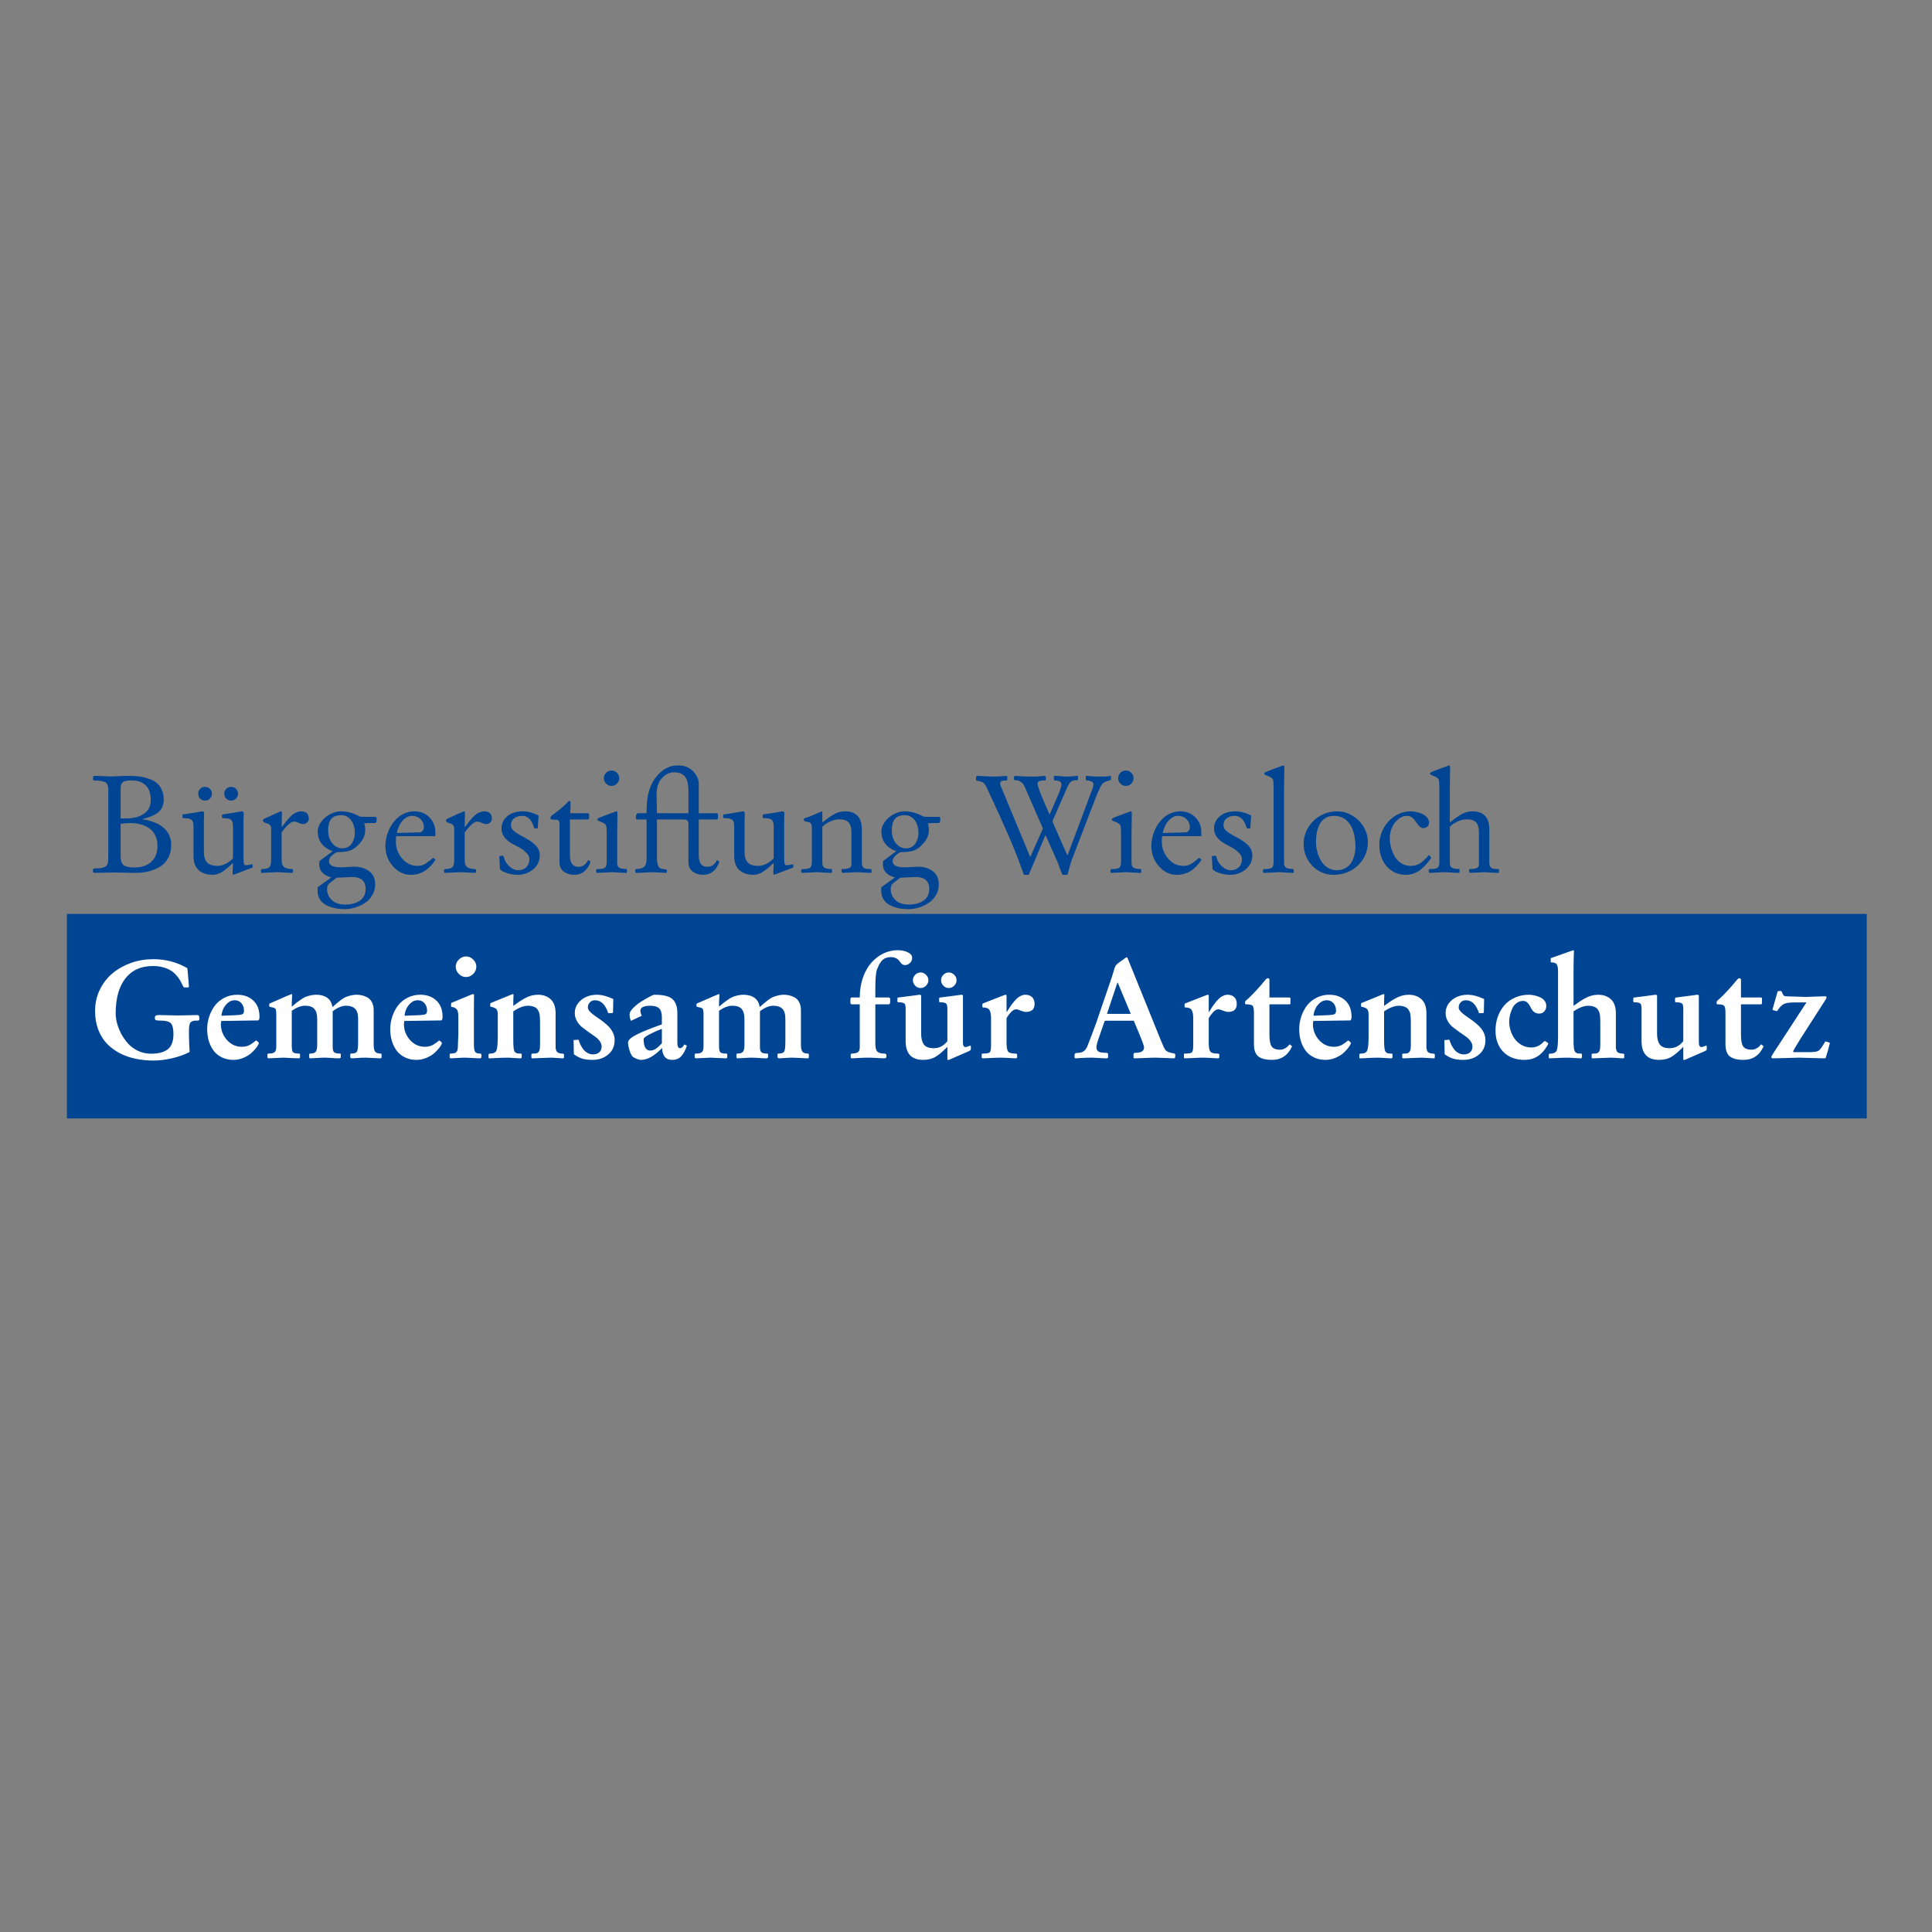
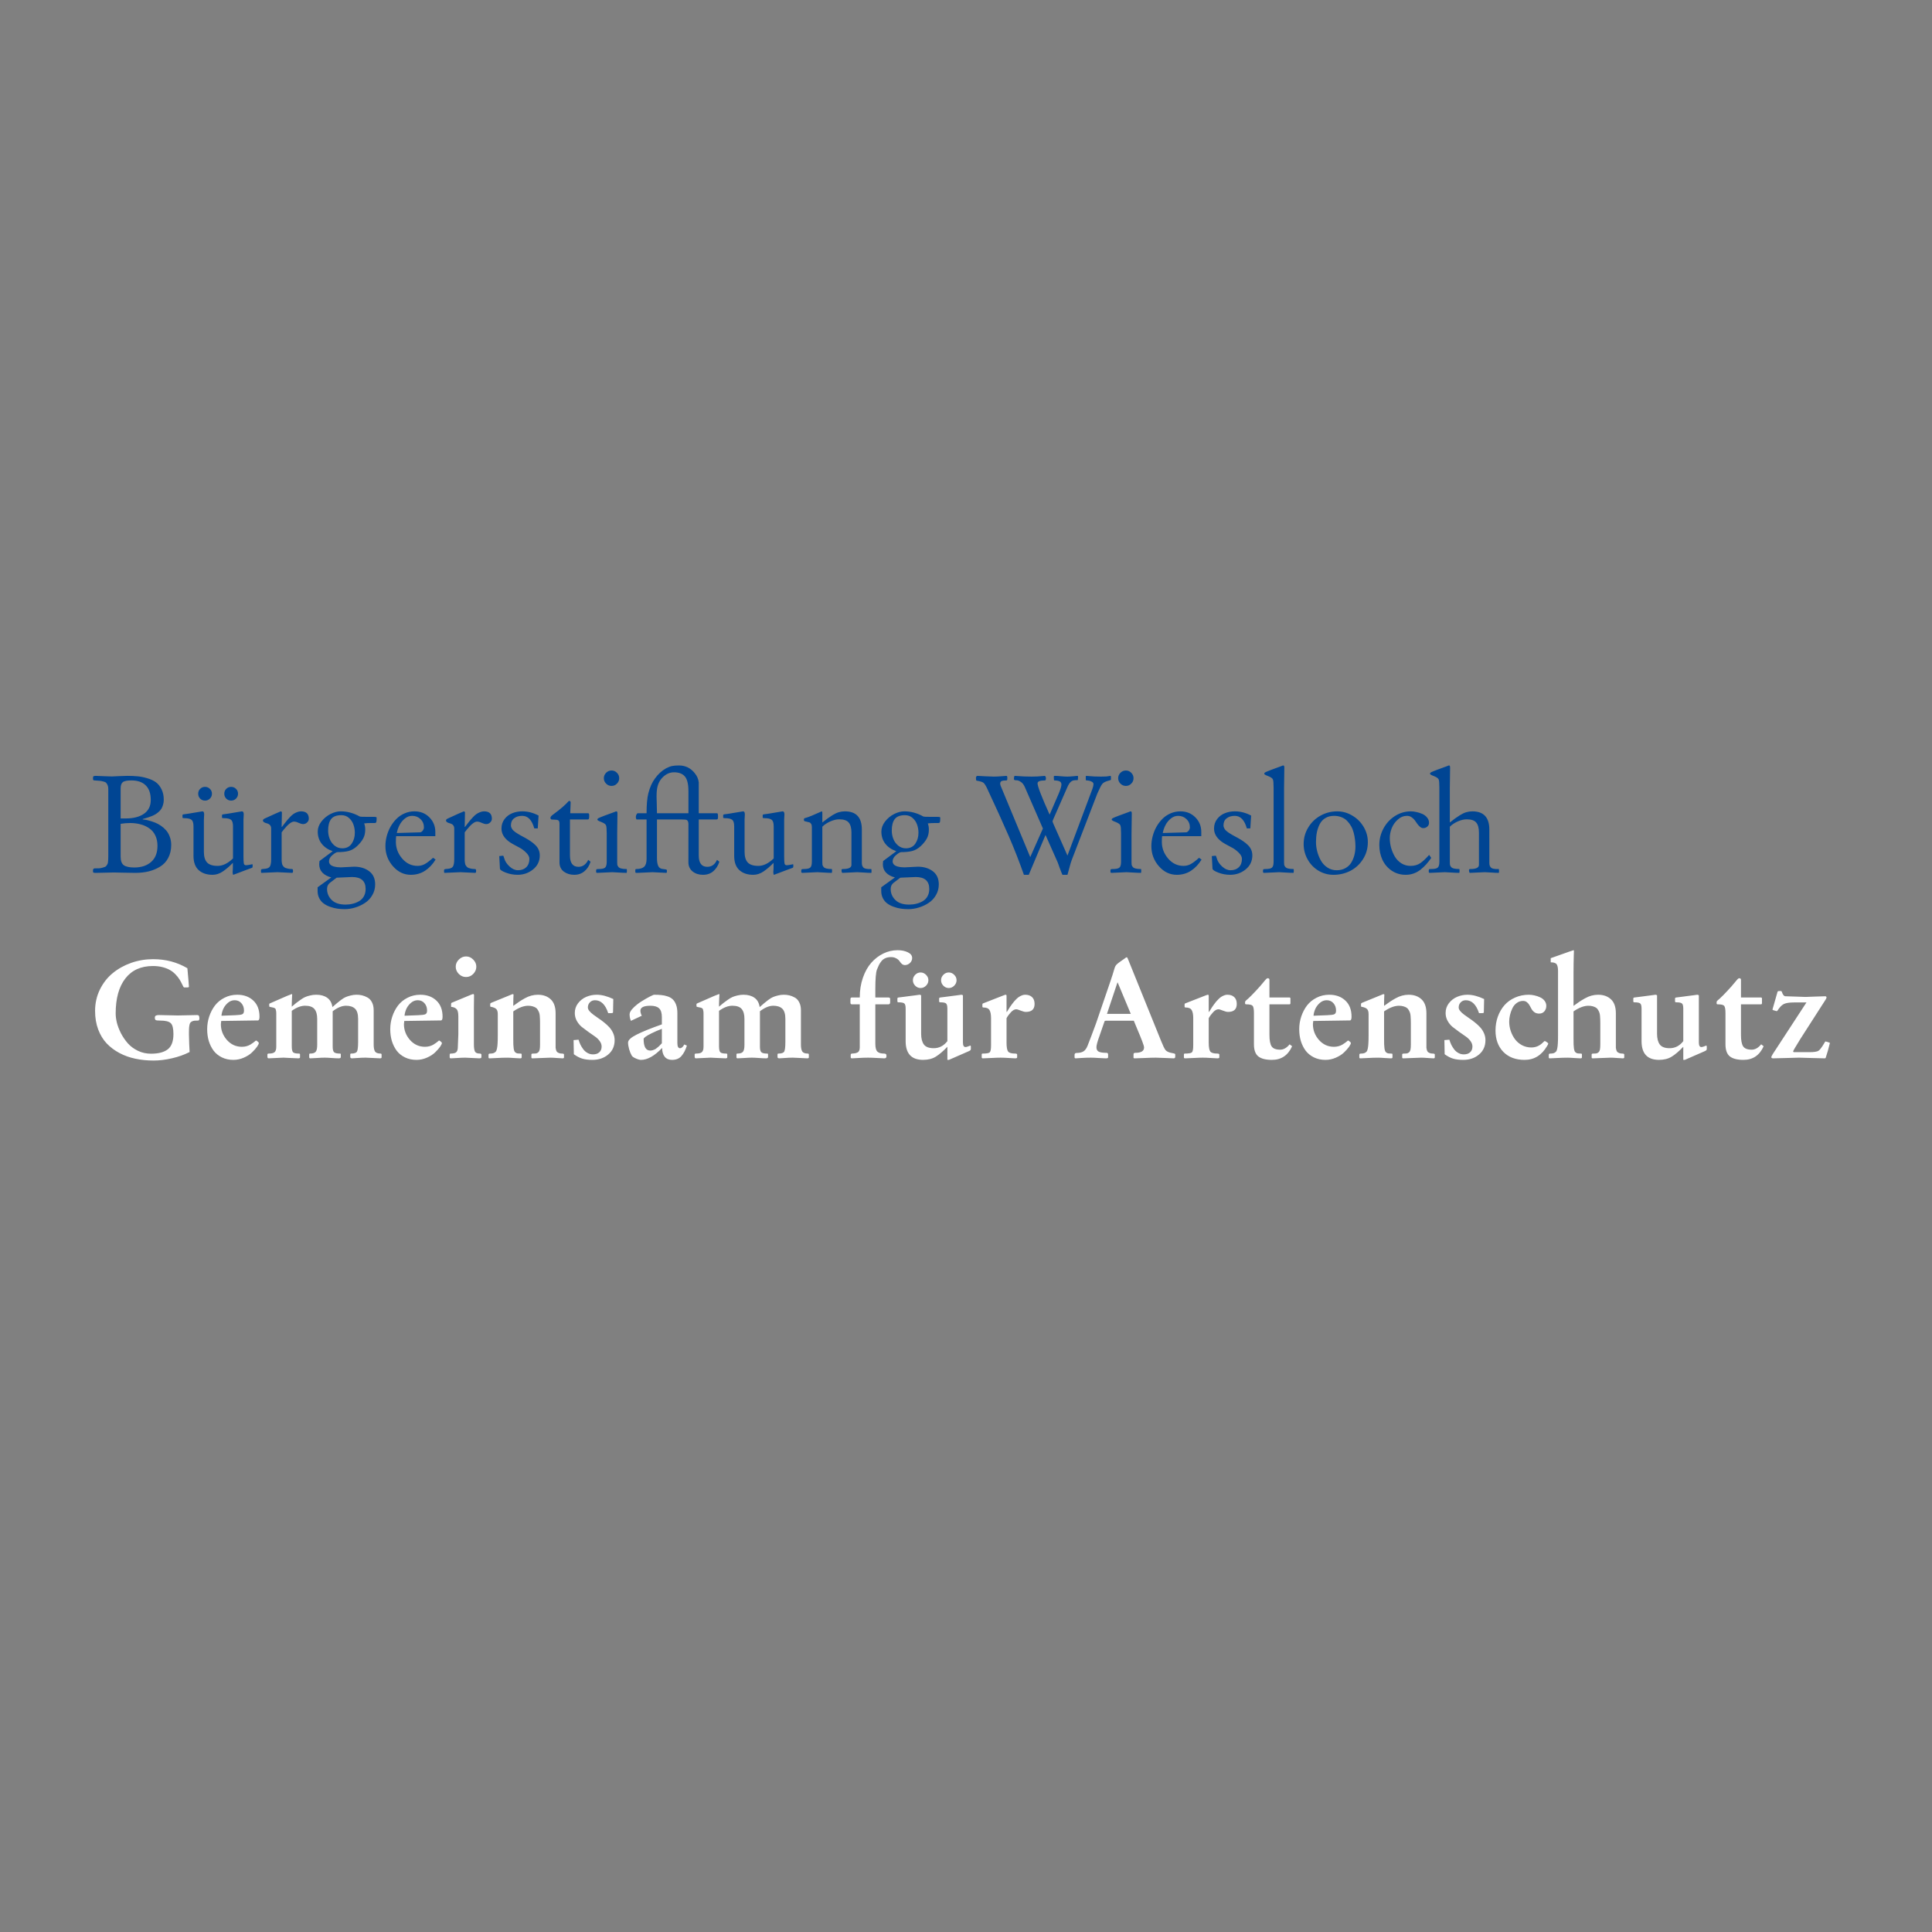
<svg xmlns="http://www.w3.org/2000/svg" xmlns:ns1="http://sodipodi.sourceforge.net/DTD/sodipodi-0.dtd" xmlns:ns2="http://www.inkscape.org/namespaces/inkscape" version="1.1" id="svg2" width="900" height="900" viewBox="0 0 900 900" ns1:docname="Logo-BSW-Artenschutz-im-Quadrat.svg" ns2:version="1.4.2 (unknown)">
  <rect x="0" y="0" width="900" height="900" fill="#808080" stroke="none" />
  <defs id="defs6" />
  <ns1:namedview pagecolor="#ffffff" bordercolor="#666666" borderopacity="1" objecttolerance="10" gridtolerance="10" guidetolerance="10" ns2:pageopacity="0" ns2:pageshadow="2" ns2:window-width="1912" ns2:window-height="1012" id="namedview4" showgrid="false" ns2:zoom="0.57727275" ns2:cx="412.28345" ns2:cy="520.55116" ns2:window-x="1280" ns2:window-y="0" ns2:window-maximized="1" ns2:current-layer="g10" ns2:showpageshadow="2" ns2:pagecheckerboard="0" ns2:deskcolor="#d1d1d1" />
  <g ns2:groupmode="layer" ns2:label="Image" id="g10" transform="translate(21.055,391.669)">
-     <rect style="fill:#004593;fill-opacity:1;fill-rule:evenodd;stroke-width:1.589;stroke-linecap:round;stroke-linejoin:round" id="rect4" width="838.425" height="95.276" x="10.126" y="34.063" />
    <rect style="display:none;fill:#ffffff;fill-rule:evenodd;stroke-width:1.626;stroke-linecap:round;stroke-linejoin:round" id="rect1" width="900" height="900" x="-21.055" y="-391.669" />
    <g id="text1" style="font-size:64px;line-height:1.35;font-family:'Neue Garamond';-inkscape-font-specification:'Neue Garamond';letter-spacing:0px;word-spacing:0px;fill:#004593" aria-label="Bürgerstiftung Wiesloch&#10;Gemeinsam für Artenschutz">
      <path d="m 35.143,-24.339 v 13.938 h 2.312 q 5.438,0 8.562,-2.188 3.156,-2.188 3.156,-6.438 0,-4.5 -2.344,-6.781 -2.312,-2.312 -6.688,-2.312 -3.031,0 -4.031,0.844 -0.969,0.812 -0.969,2.938 z m 0,16.438 v 15.25 q 0,3 1.5,4.062 1.531,1.031 4.844,1.031 4.938,0 7.875,-2.594 2.938,-2.594 2.938,-7.5 0,-2.75 -1,-4.812 -1,-2.094 -2.781,-3.312 -1.75,-1.25 -3.969,-1.844 -2.219,-0.625 -4.875,-0.656 -2.312,0 -4.531,0.375 z m -5.75,14.781 V -24.151 q 0,-1.062 -0.312,-1.75 -0.312,-0.719 -0.688,-1.094 -0.344,-0.406 -1.312,-0.625 -0.969,-0.25 -1.594,-0.312 -0.594,-0.062 -2.094,-0.156 -0.312,-0.031 -0.469,-0.031 -0.438,-0.031 -0.562,-0.219 -0.094,-0.219 -0.094,-0.938 0,-0.625 0.25,-0.781 0.281,-0.188 1.031,-0.188 1.25,0 3.719,0.156 2.469,0.125 3.719,0.125 0.906,-0.031 3.438,-0.156 2.531,-0.125 3.906,-0.125 2.656,0 4.781,0.219 2.125,0.188 4.469,0.906 2.375,0.688 3.969,1.844 1.594,1.156 2.625,3.25 1.062,2.094 1.062,4.938 0,1.25 -0.344,2.344 -0.312,1.062 -0.781,1.844 -0.469,0.75 -1.25,1.438 -0.781,0.688 -1.469,1.094 -0.656,0.406 -1.625,0.812 -0.969,0.406 -1.594,0.594 -0.594,0.188 -1.5,0.469 -0.906,0.25 -1.219,0.344 v 0.219 q 0.375,0 1.125,0.125 0.781,0.094 2.031,0.469 1.281,0.344 2.594,0.875 1.312,0.5 2.688,1.438 1.375,0.938 2.406,2.125 1.062,1.188 1.719,2.969 0.688,1.75 0.688,3.812 0,3.5 -1.406,6.125 -1.375,2.594 -3.812,4.062 -2.406,1.469 -5.281,2.188 -2.875,0.688 -6.219,0.688 -2.5,0 -5.719,-0.094 -3.188,-0.094 -4.312,-0.094 -1.219,0 -3.969,0.094 -2.719,0.094 -4.438,0.094 -0.844,0 -1.062,-0.125 -0.219,-0.125 -0.219,-0.5 v -0.719 q 0,-0.312 0.25,-0.531 0.25,-0.219 0.469,-0.219 1.219,0 2.125,-0.031 0.906,-0.062 1.562,-0.281 0.688,-0.219 1.156,-0.375 0.469,-0.156 0.75,-0.625 0.312,-0.469 0.469,-0.75 0.156,-0.312 0.219,-1.062 0.094,-0.781 0.094,-1.25 0.031,-0.5 0.031,-1.594 z m 54.938,-26.531 q -0.906,-0.938 -0.906,-2.281 0,-1.344 0.906,-2.25 0.938,-0.938 2.281,-0.938 1.344,0 2.281,0.938 0.938,0.906 0.938,2.25 0,1.344 -0.938,2.281 -0.938,0.938 -2.281,0.938 -1.344,0 -2.281,-0.938 z m -12.156,0 q -0.906,-0.938 -0.906,-2.281 0,-1.344 0.906,-2.25 0.938,-0.938 2.281,-0.938 1.344,0 2.281,0.938 0.938,0.906 0.938,2.25 0,1.344 -0.938,2.281 -0.938,0.938 -2.281,0.938 -1.344,0 -2.281,-0.938 z m -3.094,26.656 v -13.688 q 0,-2.438 -0.969,-3.125 -0.969,-0.719 -3.219,-0.719 -0.938,0 -0.938,-0.25 v -1.094 q 0,-0.25 0.062,-0.312 0.094,-0.062 0.375,-0.125 2.125,-0.25 5.438,-0.844 3.094,-0.562 3.406,-0.562 0.812,0 0.812,1.406 0,0.344 -0.062,1.219 -0.062,0.875 -0.062,1.344 v 14.906 q 0,3.344 1.469,4.937 1.5,1.594 4.938,1.594 3.562,0 7.156,-3.469 v -14.906 q 0,-2.438 -0.969,-3.125 -0.938,-0.719 -3.188,-0.719 -0.969,0 -0.969,-0.25 v -1.094 q 0,-0.156 0.031,-0.219 0.062,-0.094 0.156,-0.125 0.094,-0.062 0.281,-0.094 2.125,-0.25 5.438,-0.844 3.094,-0.562 3.375,-0.562 0.844,0 0.844,1.406 0,0.344 -0.062,1.219 -0.062,0.875 -0.062,1.344 v 16.75 q 0,2.625 0.156,3.5 0.188,0.875 0.938,0.875 0.625,0 1.312,-0.125 0.719,-0.125 1.188,-0.219 0.469,-0.125 0.5,-0.125 0.188,0 0.188,0.719 0,0.812 -0.25,0.938 -0.656,0.188 -2.812,1.031 -2.156,0.812 -4.031,1.531 -1.844,0.719 -1.938,0.719 -0.125,0 -0.219,-0.438 -0.094,-0.438 -0.094,-0.781 0,-0.219 0.062,-0.844 0.062,-0.656 0.062,-1.125 v -2.375 q -2.406,2.469 -4.719,4.031 -2.281,1.531 -4.75,1.531 -4.062,0 -6.469,-2.188 -2.406,-2.188 -2.406,-6.656 z m 41.062,-10.938 v 12.188 q 0,0.719 0,1.094 0.031,0.375 0.125,1 0.094,0.594 0.25,0.938 0.188,0.312 0.531,0.75 0.375,0.406 0.875,0.625 0.5,0.188 1.281,0.344 0.781,0.156 1.781,0.156 0.469,0 0.469,0.906 0,0.469 -0.094,0.656 -0.094,0.219 -0.438,0.219 -1.125,0 -3.375,-0.156 -2.219,-0.156 -3.344,-0.156 -1.219,0 -3.719,0.156 -2.469,0.156 -3.688,0.156 -0.281,0 -0.281,-0.5 v -0.594 q 0,-0.469 0.219,-0.562 0.219,-0.125 1.188,-0.188 2.062,-0.125 2.688,-1.031 0.656,-0.938 0.656,-3.594 v -14.188 q 0,-1.844 -1.906,-2.375 -1.938,-0.469 -1.938,-1.406 0,-0.5 0.906,-0.906 l 4.719,-2.156 q 2.594,-1.156 2.688,-1.156 0.25,0 0.375,0.188 0.156,0.188 0.156,0.375 l -0.125,6.594 0.125,0.125 q 0.219,-0.281 1.062,-1.406 0.875,-1.125 1.312,-1.656 0.438,-0.563 1.344,-1.5 0.906,-0.969 1.594,-1.438 0.719,-0.5 1.656,-0.875 0.969,-0.406 1.906,-0.406 3.656,0 3.656,3.438 0,1 -0.812,1.75 -0.781,0.75 -1.812,0.75 -0.844,0 -2.094,-0.562 -1.219,-0.594 -2.188,-0.594 -1.781,0 -4.812,3.781 z m 21.656,-0.844 q 0,2.031 0.719,3.875 0.719,1.844 2.25,3.125 1.562,1.281 3.625,1.281 2.844,0 4.344,-2.125 1.5,-2.156 1.5,-5.125 0,-2 -0.656,-3.812 -0.625,-1.812 -2.094,-3.094 -1.469,-1.281 -3.531,-1.281 -3.375,0 -4.781,1.844 -1.375,1.813 -1.375,5.313 z m 3.969,21.969 -3.188,2.438 q -1.281,1.031 -1.281,2.812 0,3 2.156,5.125 2.156,2.156 6.469,2.156 1.781,0 3.344,-0.406 1.594,-0.375 2.969,-1.188 1.406,-0.812 2.219,-2.281 0.812,-1.469 0.812,-3.406 0,-5.562 -6.312,-5.562 -0.469,0 -7.188,0.312 z m -8,-7.75 6.156,-4.594 q -3.25,-1.094 -5.125,-3.469 -1.844,-2.375 -1.844,-5.688 0,-2.406 1.688,-4.625 1.719,-2.219 4.188,-3.5 2.5,-1.281 4.875,-1.281 4.531,0 8.875,2.438 0.375,0.125 3.031,0.125 h 3.188 q 0.969,0 1.281,0.094 0.312,0.062 0.312,0.281 0,1.656 -0.156,2.094 -0.156,0.406 -0.812,0.406 h -1.344 q -2.344,0 -3.5,0.188 0.5,1.219 0.5,2.875 0,2.406 -0.938,4.125 -0.906,1.719 -2.844,3.562 -1.844,1.719 -3.969,2.281 -2.094,0.531 -5.156,0.531 -0.719,0 -2.344,1.344 -1.625,1.344 -1.625,2.938 0,0.875 0.594,1.5 0.594,0.594 1.531,0.875 0.969,0.25 1.75,0.344 0.812,0.094 1.625,0.094 1.031,0 3.094,-0.156 2.062,-0.156 3.094,-0.156 4.219,0 7,2.094 2.812,2.094 2.812,6.156 0,2.719 -1.312,4.969 -1.281,2.25 -3.375,3.625 -2.094,1.406 -4.562,2.156 -2.469,0.781 -4.969,0.781 -1.781,0 -3.469,-0.25 -1.688,-0.25 -3.375,-0.875 -1.688,-0.594 -2.938,-1.531 -1.25,-0.906 -2.031,-2.406 -0.781,-1.5 -0.781,-3.375 v -1.75 l 6.375,-4.594 q -2.625,-0.656 -4.125,-2.219 -1.5,-1.562 -1.5,-3.938 0,-0.469 0.125,-1.469 z m 36.031,-13.062 10.812,-0.312 q 0.625,0 1.219,-0.75 0.594,-0.75 0.594,-1.562 0,-2.344 -1.594,-3.844 -1.562,-1.531 -3.906,-1.531 -1.812,0 -3.406,1.281 -1.562,1.281 -2.469,3.063 -0.906,1.75 -1.25,3.656 z m 17.938,1.469 h -18.25 q -0.125,0.906 -0.125,2.688 0,4.312 2.938,7.75 2.938,3.406 7.156,3.406 1.781,0 3.312,-0.812 1.531,-0.812 3.938,-2.969 l 1.156,0.844 q -2.031,3.312 -4.938,5.219 -2.906,1.875 -6.594,1.875 -4.844,0 -8.344,-4 -3.5,-4 -3.5,-9.375 0,-2.281 0.594,-4.562 0.594,-2.312 1.75,-4.406 1.188,-2.094 2.781,-3.688 1.594,-1.625 3.75,-2.562 2.188,-0.969 4.625,-0.969 4.219,0 6.969,2.781 2.781,2.781 2.781,6.813 z m 13.688,-1.781 v 12.188 q 0,0.719 0,1.094 0.031,0.375 0.125,1 0.094,0.594 0.25,0.938 0.188,0.312 0.531,0.75 0.375,0.406 0.875,0.625 0.5,0.188 1.281,0.344 0.781,0.156 1.781,0.156 0.469,0 0.469,0.906 0,0.469 -0.094,0.656 -0.094,0.219 -0.438,0.219 -1.125,0 -3.375,-0.156 -2.219,-0.156 -3.344,-0.156 -1.219,0 -3.719,0.156 -2.469,0.156 -3.688,0.156 -0.281,0 -0.281,-0.5 v -0.594 q 0,-0.469 0.219,-0.562 0.219,-0.125 1.188,-0.188 2.062,-0.125 2.688,-1.031 0.656,-0.938 0.656,-3.594 v -14.188 q 0,-1.844 -1.906,-2.375 -1.938,-0.469 -1.938,-1.406 0,-0.5 0.906,-0.906 l 4.719,-2.156 q 2.594,-1.156 2.688,-1.156 0.25,0 0.375,0.188 0.156,0.188 0.156,0.375 l -0.125,6.594 0.125,0.125 q 0.219,-0.281 1.062,-1.406 0.875,-1.125 1.312,-1.656 0.438,-0.563 1.344,-1.5 0.906,-0.969 1.594,-1.438 0.719,-0.5 1.656,-0.875 0.969,-0.406 1.906,-0.406 3.656,0 3.656,3.438 0,1 -0.812,1.75 -0.781,0.75 -1.812,0.75 -0.844,0 -2.094,-0.562 -1.219,-0.594 -2.188,-0.594 -1.781,0 -4.812,3.781 z m 34.406,-7.813 -0.375,5.969 h -1.625 q -1.625,-5.844 -5.625,-5.844 -2.312,0 -3.781,1.156 -1.469,1.125 -1.469,3.281 0,0.469 0.156,0.906 0.188,0.438 0.406,0.812 0.219,0.344 0.688,0.781 0.5,0.406 0.844,0.688 0.344,0.25 1.062,0.688 0.719,0.438 1.094,0.656 0.406,0.219 1.25,0.688 0.844,0.438 1.219,0.656 1.5,0.844 2.531,1.563 1.031,0.688 2.062,1.687 1.062,1 1.594,2.219 0.531,1.219 0.531,2.656 0,4 -3.125,6.531 -3.094,2.5 -7.188,2.5 -2.938,0 -5.562,-1.031 -2.625,-1 -2.688,-1.844 l -0.312,-5.844 1.844,-0.188 q 0.188,0.25 0.469,1.219 0.562,2.062 2.469,3.812 1.906,1.75 3.938,1.75 2.438,0 3.875,-1.406 1.438,-1.438 1.438,-3.906 0,-1.406 -1.5,-2.875 -1.469,-1.469 -3.062,-2.312 -3.719,-1.906 -5.031,-2.906 -3.406,-2.563 -3.406,-6.031 0,-2.531 1.438,-4.406 1.438,-1.875 3.594,-2.719 2.156,-0.875 4.688,-0.875 3.812,0 7.562,1.969 z m 9.75,21.781 V -7.776 q 0,-1.438 -0.562,-1.75 -0.562,-0.344 -2.312,-0.344 h -0.188 q -0.406,0 -0.594,-0.031 -0.188,-0.031 -0.375,-0.219 -0.188,-0.188 -0.188,-0.594 0,-0.656 1.344,-1.594 4.844,-3.531 7.25,-6.281 0.812,0 0.812,0.719 0,0.844 -0.094,2.562 -0.094,1.688 -0.094,2.469 h 8.062 q 0.562,0 0.656,0.219 0.125,0.188 0.125,1.188 0,0.938 -0.156,1.219 -0.125,0.281 -0.562,0.281 h -8.25 v 16.75 q 0,5.312 3.969,5.312 1.531,0 2.688,-0.875 1.188,-0.875 1.844,-2.375 l 1.094,0.875 q -0.844,2.75 -2.844,4.437 -1.969,1.656 -4.75,1.656 -2.844,0 -4.875,-1.5 -2,-1.531 -2,-4.312 z m 21.719,-36.656 q -1.062,-1.062 -1.062,-2.531 0,-1.469 1.062,-2.531 1.062,-1.062 2.531,-1.062 1.469,0 2.5,1.062 1.062,1.062 1.062,2.531 0,1.469 -1.062,2.531 -1.031,1.062 -2.5,1.062 -1.469,0 -2.531,-1.062 z m 5.156,23.188 V 10.099 q 0,0.719 0.062,1.125 0.094,0.375 0.469,0.906 0.375,0.531 1.344,0.781 0.969,0.25 2.531,0.25 0.125,0 0.125,0.906 0,0.875 -0.188,0.875 -1.406,0 -3.781,-0.156 -2.344,-0.156 -2.875,-0.156 -1.156,0 -3.469,0.156 -2.281,0.156 -3.438,0.156 -0.594,0 -0.594,-0.438 v -0.594 q 0,-0.531 0.188,-0.625 0.188,-0.125 0.906,-0.125 2.25,0 3.031,-0.625 0.812,-0.625 0.812,-2.781 v -13.188 q 0,-3.094 -0.344,-3.812 -0.312,-0.75 -2.156,-1.5 -0.531,-0.219 -0.719,-0.281 -0.188,-0.094 -0.531,-0.25 -0.344,-0.188 -0.469,-0.312 -0.125,-0.156 -0.125,-0.344 0,-0.344 0.531,-0.625 0.531,-0.281 2.719,-1.125 l 4.688,-1.719 q 0.625,-0.312 0.938,-0.312 0.469,0 0.469,1.031 0,1.531 -0.062,4.625 -0.062,3.094 -0.062,4.625 z m 18.531,-9.406 h 14.656 v -10.281 q 0,-4.906 -1.656,-6.844 -1.656,-1.938 -5.062,-1.938 -2.938,0 -5.281,2.344 -2.344,2.312 -2.719,6.156 -0.125,1.031 -0.125,2.906 0,0.938 0.094,3.344 0.094,2.406 0.094,4.312 z m -9.719,26 q 2.562,0 3.719,-1.031 1.156,-1.062 1.156,-3.656 v -18.406 h -4.688 q -0.312,-0.531 -0.312,-1.094 0,-1.062 0.75,-1.812 h 4.25 q 0,-5.969 0.812,-9.219 1.062,-4.188 3.062,-6.906 2.188,-3.094 5.188,-4.781 1.688,-0.875 2.875,-1.094 1.219,-0.25 3.156,-0.25 4.438,0 7.281,3.5 1.719,2.062 1.938,4.438 v 14.312 h 8.188 q 0.625,0 0.625,0.219 0.156,0.25 0.156,1.188 0,0.062 0,0.188 0,0.531 -0.031,0.75 -0.031,0.219 -0.188,0.406 -0.156,0.156 -0.5,0.156 h -8.25 v 16.75 q 0,5.312 3.969,5.312 3.094,0 4.531,-3.25 l 1.094,0.875 q -0.844,2.687 -2.781,4.406 -1.938,1.688 -4.844,1.688 -2.875,0 -4.844,-1.562 -1.938,-1.594 -1.938,-4.25 V -7.776 q 0,-1.406 -0.75,-1.906 -0.5,-0.25 -2.688,-0.25 H 284.987 v 18.094 q 0,2.281 0.594,3.594 0.594,1.281 2.219,1.406 l 0.969,0.125 q 0.844,0.094 0.844,0.438 v 0.719 q 0,0.5 -0.406,0.5 -0.625,0 -3.094,-0.156 -2.469,-0.156 -3.219,-0.156 -0.719,0 -3.469,0.156 -2.75,0.156 -3.406,0.156 h -0.562 q -0.562,0 -0.562,-0.438 v -0.781 q 0,-0.562 0.375,-0.562 z m 45.688,-6.156 v -13.688 q 0,-2.438 -0.969,-3.125 -0.969,-0.719 -3.219,-0.719 -0.938,0 -0.938,-0.25 v -1.094 q 0,-0.25 0.062,-0.312 0.094,-0.062 0.375,-0.125 2.125,-0.25 5.438,-0.844 3.094,-0.562 3.406,-0.562 0.812,0 0.812,1.406 0,0.344 -0.062,1.219 -0.062,0.875 -0.062,1.344 v 14.906 q 0,3.344 1.469,4.937 1.5,1.594 4.938,1.594 3.562,0 7.156,-3.469 v -14.906 q 0,-2.438 -0.969,-3.125 -0.938,-0.719 -3.188,-0.719 -0.969,0 -0.969,-0.25 v -1.094 q 0,-0.156 0.031,-0.219 0.062,-0.094 0.156,-0.125 0.094,-0.062 0.281,-0.094 2.125,-0.25 5.438,-0.844 3.094,-0.562 3.375,-0.562 0.844,0 0.844,1.406 0,0.344 -0.062,1.219 -0.062,0.875 -0.062,1.344 v 16.75 q 0,2.625 0.156,3.5 0.188,0.875 0.938,0.875 0.625,0 1.312,-0.125 0.719,-0.125 1.188,-0.219 0.469,-0.125 0.5,-0.125 0.188,0 0.188,0.719 0,0.812 -0.25,0.938 -0.656,0.188 -2.812,1.031 -2.156,0.812 -4.031,1.531 -1.844,0.719 -1.938,0.719 -0.125,0 -0.219,-0.438 -0.094,-0.438 -0.094,-0.781 0,-0.219 0.062,-0.844 0.062,-0.656 0.062,-1.125 v -2.375 q -2.406,2.469 -4.719,4.031 -2.281,1.531 -4.75,1.531 -4.062,0 -6.469,-2.188 -2.406,-2.188 -2.406,-6.656 z m 36.188,2.75 v -16.25 q 0,-0.875 -0.375,-1.438 -0.344,-0.562 -0.844,-0.656 l -2.125,-0.531 q -0.375,-0.125 -0.375,-0.688 0,-0.656 0.375,-0.719 1.375,-0.375 3.281,-1.156 1.938,-0.812 3.219,-1.406 1.312,-0.625 1.438,-0.625 0.281,0 0.281,0.75 v 4.438 q 1.688,-1.312 2.438,-1.875 0.75,-0.562 2.281,-1.531 1.562,-0.969 2.938,-1.375 1.375,-0.406 2.844,-0.406 7.906,0 7.906,8.5 V 10.411 q 0,0.781 0.25,1.344 0.281,0.531 0.594,0.812 0.344,0.281 1,0.438 0.688,0.125 1.125,0.156 0.438,0 1.281,0 0.25,0 0.25,0.438 v 1.156 q 0,0.188 -0.312,0.188 -1.344,0 -3.344,-0.156 -2,-0.156 -3,-0.156 -1.156,0 -3.438,0.156 -2.25,0.156 -3.406,0.156 -0.469,0 -0.469,-1.406 0,-0.375 0.656,-0.375 3.969,0 3.969,-1.938 V -3.808 q 0,-3.156 -1.25,-4.656 -1.25,-1.531 -4.438,-1.531 -1.969,0 -4.219,1 -2.219,1 -3.656,2.438 V 10.099 q 0,0.719 0.062,1.125 0.094,0.375 0.469,0.906 0.375,0.531 1.344,0.781 0.969,0.25 2.531,0.25 0.125,0 0.125,0.906 0,0.875 -0.188,0.875 -1.406,0 -3.781,-0.156 -2.344,-0.156 -2.875,-0.156 -1.156,0 -3.469,0.156 -2.281,0.156 -3.438,0.156 -0.594,0 -0.594,-0.438 v -0.594 q 0,-0.5 0.188,-0.625 0.219,-0.125 0.906,-0.125 2.25,0 3.031,-0.625 0.812,-0.625 0.812,-2.781 z m 37.219,-14.531 q 0,2.031 0.719,3.875 0.719,1.844 2.25,3.125 1.562,1.281 3.625,1.281 2.844,0 4.344,-2.125 1.5,-2.156 1.5,-5.125 0,-2 -0.656,-3.812 -0.625,-1.812 -2.094,-3.094 -1.469,-1.281 -3.531,-1.281 -3.375,0 -4.781,1.844 -1.375,1.813 -1.375,5.313 z m 3.969,21.969 -3.188,2.438 q -1.281,1.031 -1.281,2.812 0,3 2.156,5.125 2.156,2.156 6.469,2.156 1.781,0 3.344,-0.406 1.594,-0.375 2.969,-1.188 1.406,-0.812 2.219,-2.281 0.812,-1.469 0.812,-3.406 0,-5.562 -6.312,-5.562 -0.469,0 -7.188,0.312 z m -8,-7.75 6.156,-4.594 q -3.25,-1.094 -5.125,-3.469 -1.844,-2.375 -1.844,-5.688 0,-2.406 1.688,-4.625 1.719,-2.219 4.188,-3.5 2.5,-1.281 4.875,-1.281 4.531,0 8.875,2.438 0.375,0.125 3.031,0.125 h 3.188 q 0.969,0 1.281,0.094 0.312,0.062 0.312,0.281 0,1.656 -0.156,2.094 -0.156,0.406 -0.812,0.406 h -1.344 q -2.344,0 -3.5,0.188 0.5,1.219 0.5,2.875 0,2.406 -0.938,4.125 -0.906,1.719 -2.844,3.562 -1.844,1.719 -3.969,2.281 -2.094,0.531 -5.156,0.531 -0.719,0 -2.344,1.344 -1.625,1.344 -1.625,2.938 0,0.875 0.594,1.5 0.594,0.594 1.531,0.875 0.969,0.25 1.75,0.344 0.812,0.094 1.625,0.094 1.031,0 3.094,-0.156 2.062,-0.156 3.094,-0.156 4.219,0 7,2.094 2.812,2.094 2.812,6.156 0,2.719 -1.312,4.969 -1.281,2.25 -3.375,3.625 -2.094,1.406 -4.562,2.156 -2.469,0.781 -4.969,0.781 -1.781,0 -3.469,-0.25 -1.688,-0.25 -3.375,-0.875 -1.688,-0.594 -2.938,-1.531 -1.25,-0.906 -2.031,-2.406 -0.781,-1.5 -0.781,-3.375 v -1.75 l 6.375,-4.594 q -2.625,-0.656 -4.125,-2.219 -1.5,-1.562 -1.5,-3.938 0,-0.469 0.125,-1.469 z m 75.656,-12.156 -7.812,18.562 h -2.25 q -3.312,-9.375 -7.062,-18.031 -3.75,-8.656 -9.969,-21.969 -1.062,-2.281 -1.812,-2.875 -0.75,-0.594 -3.094,-0.969 -0.25,-0.031 -0.344,-0.312 -0.062,-0.312 -0.062,-1.094 0,-0.344 0.219,-0.594 0.219,-0.25 0.5,-0.25 0.75,0 3.438,0.188 2.719,0.156 4.062,0.156 1.75,0 3.531,-0.156 1.781,-0.188 2.469,-0.188 0.156,0 0.25,0.188 0.125,0.156 0.125,0.281 v 1 q 0,0.656 -0.375,0.656 -1.5,0 -2.219,0.281 -0.719,0.281 -0.719,1.25 0,0.312 0.188,0.906 0.219,0.594 0.594,1.438 0.375,0.844 0.5,1.188 l 12.719,30.656 5.906,-13.312 -8.438,-19.344 q -0.719,-1.625 -1.844,-2.375 -1.125,-0.75 -1.938,-0.75 -0.781,0 -1.031,-0.125 -0.25,-0.156 -0.25,-0.469 0,-1.469 0.438,-1.469 0.125,0 1.375,0.094 1.25,0.094 3.062,0.188 1.844,0.062 3.375,0.062 1.281,0 2.688,-0.062 1.438,-0.094 2.375,-0.188 0.938,-0.094 1,-0.094 0.219,0 0.406,0.344 0.188,0.312 0.188,0.688 0,1.094 -0.438,1.094 -3.469,0 -3.469,1.344 0,2.094 5.625,14.594 l 4.344,-10.062 q 1.156,-2.812 1.156,-3.969 0,-1.125 -0.906,-1.5 -0.875,-0.406 -2.406,-0.406 -0.25,0 -0.25,-1.719 0,-0.406 0.5,-0.406 1.094,0 2.906,0.188 1.812,0.156 2.906,0.156 1.062,0 2.625,-0.156 1.562,-0.188 2.062,-0.188 0.312,0 0.312,0.344 0,1.656 -0.25,1.656 h -0.844 q -1.5,0 -2.375,0.844 -0.844,0.812 -1.594,2.594 l -6.531,14.875 q -0.312,0.781 -0.312,0.875 0,0.125 0.312,0.906 l 6.656,15.031 11.656,-31.156 q 0.469,-1.344 0.469,-2.125 0,-0.812 -1.031,-1.25 -1,-0.469 -2.188,-0.469 -0.375,0 -0.375,-0.375 v -1.469 q 0,-0.281 0.375,-0.281 0.094,0 1.031,0.094 0.938,0.094 2.531,0.188 1.594,0.062 3.219,0.062 1.5,0 2.438,-0.062 0.969,-0.094 1.312,-0.188 0.375,-0.094 0.406,-0.094 0.406,0 0.406,0.406 v 1.344 q -0.094,0.281 -1.156,0.5 -2.062,0.531 -2.844,1.469 -0.781,0.938 -2,3.781 -0.25,0.594 -0.406,0.906 L 478.206,8.942 q -0.469,1.187 -1.094,3.625 -0.625,2.406 -0.906,3.281 h -2.344 q -0.469,-1.031 -1.312,-3.312 -0.812,-2.281 -0.875,-2.438 z m 34.906,-23.906 q -1.062,-1.062 -1.062,-2.531 0,-1.469 1.062,-2.531 1.062,-1.062 2.531,-1.062 1.469,0 2.5,1.062 1.062,1.062 1.062,2.531 0,1.469 -1.062,2.531 -1.031,1.062 -2.5,1.062 -1.469,0 -2.531,-1.062 z m 5.156,23.188 V 10.099 q 0,0.719 0.062,1.125 0.094,0.375 0.469,0.906 0.375,0.531 1.344,0.781 0.969,0.25 2.531,0.25 0.125,0 0.125,0.906 0,0.875 -0.188,0.875 -1.406,0 -3.781,-0.156 -2.344,-0.156 -2.875,-0.156 -1.156,0 -3.469,0.156 -2.281,0.156 -3.438,0.156 -0.594,0 -0.594,-0.438 v -0.594 q 0,-0.531 0.188,-0.625 0.188,-0.125 0.906,-0.125 2.25,0 3.031,-0.625 0.812,-0.625 0.812,-2.781 v -13.188 q 0,-3.094 -0.344,-3.812 -0.312,-0.75 -2.156,-1.5 -0.531,-0.219 -0.719,-0.281 -0.188,-0.094 -0.531,-0.25 -0.344,-0.188 -0.469,-0.312 -0.125,-0.156 -0.125,-0.344 0,-0.344 0.531,-0.625 0.531,-0.281 2.719,-1.125 l 4.688,-1.719 q 0.625,-0.312 0.938,-0.312 0.469,0 0.469,1.031 0,1.531 -0.062,4.625 -0.062,3.094 -0.062,4.625 z m 14.562,-0.188 10.812,-0.312 q 0.625,0 1.219,-0.75 0.594,-0.75 0.594,-1.562 0,-2.344 -1.594,-3.844 -1.562,-1.531 -3.906,-1.531 -1.812,0 -3.406,1.281 -1.562,1.281 -2.469,3.063 -0.906,1.75 -1.25,3.656 z m 17.938,1.469 h -18.25 q -0.125,0.906 -0.125,2.688 0,4.312 2.938,7.75 2.938,3.406 7.156,3.406 1.781,0 3.312,-0.812 1.531,-0.812 3.938,-2.969 l 1.156,0.844 q -2.031,3.312 -4.938,5.219 -2.906,1.875 -6.594,1.875 -4.844,0 -8.344,-4 -3.5,-4 -3.5,-9.375 0,-2.281 0.594,-4.562 0.594,-2.312 1.75,-4.406 1.188,-2.094 2.781,-3.688 1.594,-1.625 3.75,-2.562 2.188,-0.969 4.625,-0.969 4.219,0 6.969,2.781 2.781,2.781 2.781,6.813 z m 23.219,-9.594 -0.375,5.969 h -1.625 q -1.625,-5.844 -5.625,-5.844 -2.312,0 -3.781,1.156 -1.469,1.125 -1.469,3.281 0,0.469 0.156,0.906 0.188,0.438 0.406,0.812 0.219,0.344 0.688,0.781 0.5,0.406 0.844,0.688 0.344,0.25 1.062,0.688 0.719,0.438 1.094,0.656 0.406,0.219 1.25,0.688 0.844,0.438 1.219,0.656 1.5,0.844 2.531,1.563 1.031,0.688 2.062,1.687 1.062,1 1.594,2.219 0.531,1.219 0.531,2.656 0,4 -3.125,6.531 -3.094,2.5 -7.188,2.5 -2.938,0 -5.562,-1.031 -2.625,-1 -2.688,-1.844 l -0.312,-5.844 1.844,-0.188 q 0.188,0.25 0.469,1.219 0.562,2.062 2.469,3.812 1.906,1.75 3.938,1.75 2.438,0 3.875,-1.406 1.438,-1.438 1.438,-3.906 0,-1.406 -1.5,-2.875 -1.469,-1.469 -3.062,-2.312 -3.719,-1.906 -5.031,-2.906 -3.406,-2.563 -3.406,-6.031 0,-2.531 1.438,-4.406 1.438,-1.875 3.594,-2.719 2.156,-0.875 4.688,-0.875 3.812,0 7.562,1.969 z m 15.344,-13.062 v 34.906 q 0,0.719 0.062,1.125 0.094,0.375 0.469,0.906 0.375,0.531 1.344,0.781 0.969,0.25 2.531,0.25 0.125,0 0.125,0.906 0,0.875 -0.188,0.875 -1.406,0 -3.781,-0.156 -2.344,-0.156 -2.875,-0.156 -1.156,0 -3.469,0.156 -2.281,0.156 -3.438,0.156 -0.594,0 -0.594,-0.438 v -0.594 q 0,-0.5 0.188,-0.625 0.219,-0.125 0.906,-0.125 2.25,0 3.031,-0.625 0.812,-0.625 0.812,-2.781 V -24.808 q 0,-3.094 -0.344,-3.812 -0.312,-0.75 -2.156,-1.5 -0.531,-0.219 -0.719,-0.281 -0.188,-0.094 -0.531,-0.25 -0.344,-0.188 -0.469,-0.312 -0.125,-0.156 -0.125,-0.344 0,-0.344 0.531,-0.625 0.531,-0.281 2.719,-1.125 l 4.688,-1.719 q 0.625,-0.312 0.938,-0.312 0.469,0 0.469,1 0,1.531 -0.062,4.656 -0.062,3.094 -0.062,4.625 z m 33.25,27.469 q 0,-1.687 -0.219,-3.281 -0.188,-1.625 -0.625,-3.25 -0.438,-1.656 -1.219,-3 -0.781,-1.375 -1.844,-2.438 -1.062,-1.094 -2.625,-1.688 -1.562,-0.625 -3.438,-0.625 -2.344,0 -4.031,1.031 -1.688,1 -2.625,2.813 -0.906,1.781 -1.344,3.844 -0.406,2.062 -0.406,4.531 0,2.187 0.594,4.437 0.594,2.25 1.719,4.219 1.125,1.969 3.031,3.219 1.938,1.25 4.281,1.25 2.25,0 4,-0.938 1.75,-0.938 2.75,-2.531 1,-1.625 1.5,-3.531 0.5,-1.906 0.5,-4.062 z m -24.125,-1.156 q 0,-4.188 2.125,-7.688 2.125,-3.531 5.719,-5.531 3.594,-2 7.781,-2 3.75,0 7.031,1.969 3.312,1.938 5.281,5.25 1.969,3.312 1.969,7.094 0,4.469 -2.281,8 -2.25,3.531 -5.875,5.406 -3.625,1.844 -7.844,1.844 -3.812,0 -7.031,-1.938 -3.188,-1.938 -5.031,-5.25 -1.844,-3.312 -1.844,-7.156 z m 68.094,-26.313 v 16.281 q 1.688,-1.312 2.438,-1.875 0.75,-0.562 2.281,-1.531 1.562,-0.969 2.938,-1.375 1.375,-0.406 2.844,-0.406 7.906,0 7.906,8.5 V 10.411 q 0,0.781 0.25,1.344 0.281,0.531 0.594,0.812 0.344,0.281 1,0.438 0.688,0.125 1.125,0.156 0.438,0 1.281,0 0.25,0 0.25,0.438 v 1.156 q 0,0.188 -0.312,0.188 -1.344,0 -3.344,-0.156 -2,-0.156 -3,-0.156 -1.156,0 -3.438,0.156 -2.25,0.156 -3.406,0.156 -0.469,0 -0.469,-1.406 0,-0.375 0.656,-0.375 3.969,0 3.969,-1.938 V -3.808 q 0,-3.156 -1.25,-4.656 -1.25,-1.531 -4.438,-1.531 -1.969,0 -4.219,1 -2.219,1 -3.656,2.438 V 10.099 q 0,0.719 0.062,1.125 0.094,0.375 0.469,0.906 0.375,0.531 1.344,0.781 0.969,0.25 2.531,0.25 0.125,0 0.125,0.906 0,0.875 -0.188,0.875 -1.406,0 -3.781,-0.156 -2.344,-0.156 -2.875,-0.156 -1.156,0 -3.469,0.156 -2.281,0.156 -3.438,0.156 -0.594,0 -0.594,-0.438 v -0.594 q 0,-0.562 0.156,-0.656 0.188,-0.094 0.938,-0.094 2.25,0 3.031,-0.625 0.812,-0.625 0.812,-2.781 V -24.808 q 0,-3.094 -0.344,-3.812 -0.312,-0.75 -2.156,-1.5 -0.531,-0.219 -0.719,-0.281 -0.188,-0.094 -0.531,-0.25 -0.344,-0.188 -0.469,-0.312 -0.125,-0.156 -0.125,-0.344 0,-0.344 0.531,-0.625 0.531,-0.281 2.719,-1.125 l 4.688,-1.719 q 0.625,-0.312 0.938,-0.312 0.469,0 0.469,1 0,1.531 -0.062,4.656 -0.062,3.094 -0.062,4.625 z m -9.625,31.375 0.969,1.406 q -1.188,1.688 -2.344,3 -1.156,1.281 -2.625,2.469 -1.469,1.156 -3.219,1.781 -1.75,0.625 -3.656,0.625 -3.719,0 -6.594,-1.938 -2.844,-1.938 -4.312,-5.062 -1.438,-3.156 -1.438,-6.906 0,-4.031 1.906,-7.625 1.906,-3.594 5.312,-5.813 3.438,-2.219 7.5,-2.219 1.188,0 2.531,0.312 1.375,0.281 2.75,0.875 1.375,0.594 2.25,1.688 0.906,1.094 0.906,2.438 0,1.125 -0.812,1.812 -0.781,0.688 -1.875,0.688 -0.781,0 -1.5,-0.594 -0.688,-0.594 -1.281,-1.406 -0.562,-0.844 -1.188,-1.688 -0.625,-0.844 -1.562,-1.438 -0.906,-0.594 -2,-0.594 -2.375,0 -4.312,1.719 -1.906,1.688 -2.844,4.031 -0.906,2.312 -0.906,4.625 0,2.219 0.594,4.438 0.625,2.219 1.75,4.156 1.156,1.938 3.062,3.156 1.906,1.188 4.25,1.188 2.688,0 4.531,-1.25 1.844,-1.25 4.156,-3.875 z" id="path1" />
      <path style="font-weight:bold;-inkscape-font-specification:'Neue Garamond Bold';fill:#ffffff" d="m 50.3,55.155 q 8.812,0 15.938,4.219 0.719,7.906 0.719,8.562 0,0.375 -0.656,0.375 h -1.594 q -0.25,0 -0.812,-1.25 -0.656,-1.406 -1.344,-2.5 -0.688,-1.125 -1.875,-2.344 -1.156,-1.219 -2.562,-2 -1.375,-0.812 -3.438,-1.344 -2.031,-0.531 -4.5,-0.531 -8.375,0 -12.875,5.844 -4.469,5.812 -4.469,16.25 0,1.938 0.562,4.312 0.594,2.344 1.906,4.938 1.344,2.562 3.188,4.656 1.844,2.094 4.656,3.469 2.844,1.375 6.156,1.375 5.156,0 7.781,-2.031 2.656,-2.031 2.656,-7.125 0,-3.875 -1.25,-5.062 -1.219,-1.219 -5.031,-1.219 -1.5,0 -1.938,-0.219 -0.438,-0.219 -0.438,-1.125 0,-0.75 0.5,-0.969 0.5,-0.25 1.406,-0.25 1.438,0 4.344,0.094 2.938,0.094 4.375,0.094 1.531,0 4.656,-0.094 3.125,-0.094 4.438,-0.094 0.562,0 0.75,0.281 0.219,0.281 0.281,1.125 0,1.156 -0.531,1.156 -1.094,0 -1.75,0.062 -0.656,0.062 -1.188,0.344 -0.531,0.281 -0.781,0.625 -0.25,0.344 -0.406,1.188 -0.156,0.812 -0.188,1.688 -0.031,0.844 -0.031,2.438 0,1.688 0.125,4.531 0.156,2.844 0.188,3.781 -3.656,1.875 -8.156,2.906 -4.469,1.062 -8.656,1.062 -4.438,0 -8.406,-0.844 -3.938,-0.812 -7.406,-2.625 -3.469,-1.844 -6,-4.5 -2.5,-2.656 -3.969,-6.531 -1.438,-3.875 -1.438,-8.594 0,-5.375 2.219,-9.938 2.25,-4.594 5.969,-7.656 3.75,-3.094 8.625,-4.812 4.906,-1.719 10.25,-1.719 z m 31.812,26.344 6.469,-0.25 q 2.438,-0.094 3.219,-0.438 0.812,-0.375 0.812,-1.719 0,-2.062 -1.219,-3.438 -1.188,-1.375 -3.156,-1.375 -1.75,0 -3.188,1.25 -1.406,1.25 -2.125,2.844 -0.688,1.594 -0.812,3.125 z m 16.938,2.188 -17.062,0.25 q -0.156,1.094 -0.156,1.469 0,4.156 2.812,7.375 2.844,3.188 7,3.188 1.094,0 2.156,-0.281 1.062,-0.312 1.781,-0.75 0.75,-0.438 1.312,-0.875 0.594,-0.438 0.906,-0.719 0.344,-0.312 0.375,-0.312 0.219,0 0.781,0.469 0.562,0.438 0.562,0.688 0,0.562 -0.875,1.812 -0.875,1.219 -2.344,2.625 -1.438,1.375 -3.781,2.406 -2.344,1.031 -4.844,1.031 -2.969,0 -5.344,-1.156 -2.375,-1.156 -3.875,-3.125 -1.469,-2 -2.25,-4.531 -0.75,-2.562 -0.75,-5.469 0,-3.094 0.969,-5.969 0.969,-2.875 2.688,-5.125 1.75,-2.25 4.438,-3.594 2.688,-1.375 5.906,-1.375 4.594,0 7.469,2.688 2.906,2.688 2.906,7.562 0,1.719 -0.781,1.719 z m 8.594,12.281 v -15.469 q 0,-0.75 -0.094,-1.25 -0.094,-0.5 -0.188,-0.781 -0.094,-0.312 -0.406,-0.469 -0.312,-0.188 -0.531,-0.25 -0.219,-0.062 -0.75,-0.156 -0.531,-0.094 -0.875,-0.188 -0.438,-0.062 -0.438,-0.375 v -0.969 q 0,-0.156 0.312,-0.312 0.781,-0.375 7.938,-3.469 2.188,-0.875 2.25,-0.875 0.188,0 0.188,0.25 0,0.094 -0.094,1.688 -0.094,1.562 -0.094,2.656 v 1.281 q 1.469,-1.25 2.094,-1.75 0.656,-0.531 1.969,-1.438 1.312,-0.938 2.219,-1.312 0.938,-0.406 2.281,-0.719 1.375,-0.344 2.812,-0.344 3.125,0 5.125,1.406 2,1.406 2.438,4.344 1.625,-1.406 2.094,-1.812 0.469,-0.438 1.844,-1.469 1.406,-1.031 2.25,-1.375 0.875,-0.375 2.219,-0.719 1.375,-0.375 2.812,-0.375 1.344,0 2.562,0.281 1.219,0.281 2.531,1 1.312,0.688 2.094,2.219 0.812,1.531 0.812,3.719 v 16.062 q 0,2.156 0.625,3.156 0.656,0.969 2.562,0.969 0.5,0 0.5,0.5 v 1.281 q 0,0.438 -0.75,0.438 -0.906,0 -3.25,-0.156 -2.344,-0.156 -3.469,-0.156 -1.688,0 -3.781,0.156 -2.062,0.156 -2.5,0.156 -0.844,0 -0.844,-0.625 v -1.156 q 0,-0.438 0.406,-0.438 2.188,0 2.719,-0.938 0.531,-0.969 0.531,-4.531 v -10.688 q 0,-3.375 -1.438,-4.75 -1.438,-1.375 -4.188,-1.375 -2.844,0 -6.219,2.562 v 16.562 q 0,2 0.719,2.594 0.719,0.562 2.562,0.562 0.5,0 0.5,0.25 v 1.344 q 0,0.625 -0.906,0.625 -1.312,0 -3.375,-0.156 -2.062,-0.156 -3.219,-0.156 -1.406,0 -3.594,0.156 -2.188,0.156 -3.125,0.156 -0.5,0 -0.5,-0.562 v -1.281 q 0,-0.375 0.438,-0.375 1.906,0 2.594,-0.844 0.688,-0.844 0.688,-3.188 v -12.125 q 0,-3.062 -1.281,-4.594 -1.281,-1.531 -4.344,-1.531 -2.906,0 -6.219,2.375 v 16.438 q 0,2.281 0.625,2.875 0.625,0.594 2.625,0.594 0.594,0 0.594,0.375 v 1.406 q 0,0.438 -0.844,0.438 -1.062,0 -3.688,-0.156 -2.594,-0.156 -3.219,-0.156 -1.125,0 -3.406,0.156 -2.281,0.156 -3.438,0.156 -0.594,0 -0.594,-0.75 v -1.094 q 0,-0.375 0.719,-0.375 1.938,0 2.656,-0.688 0.75,-0.688 0.75,-2.469 z m 59.75,-14.469 6.469,-0.25 q 2.438,-0.094 3.219,-0.438 0.812,-0.375 0.812,-1.719 0,-2.062 -1.219,-3.438 -1.188,-1.375 -3.156,-1.375 -1.75,0 -3.188,1.25 -1.406,1.25 -2.125,2.844 -0.688,1.594 -0.812,3.125 z m 16.938,2.188 -17.062,0.25 q -0.156,1.094 -0.156,1.469 0,4.156 2.812,7.375 2.844,3.188 7,3.188 1.094,0 2.156,-0.281 1.062,-0.312 1.781,-0.75 0.75,-0.438 1.312,-0.875 0.594,-0.438 0.906,-0.719 0.344,-0.312 0.375,-0.312 0.219,0 0.781,0.469 0.562,0.438 0.562,0.688 0,0.562 -0.875,1.812 -0.875,1.219 -2.344,2.625 -1.438,1.375 -3.781,2.406 -2.344,1.031 -4.844,1.031 -2.969,0 -5.344,-1.156 -2.375,-1.156 -3.875,-3.125 -1.469,-2 -2.25,-4.531 -0.75,-2.562 -0.75,-5.469 0,-3.094 0.969,-5.969 0.969,-2.875 2.688,-5.125 1.75,-2.25 4.438,-3.594 2.688,-1.375 5.906,-1.375 4.594,0 7.469,2.688 2.906,2.688 2.906,7.562 0,1.719 -0.781,1.719 z m 8.344,-21.656 q -1.438,-1.469 -1.438,-3.375 0,-1.906 1.469,-3.344 1.469,-1.438 3.344,-1.438 1.906,0 3.344,1.469 1.438,1.438 1.438,3.312 0,1.906 -1.438,3.375 -1.406,1.438 -3.344,1.438 -1.938,0 -3.375,-1.438 z m 7.031,15.5 v 17.281 q 0,2.406 0.5,3.375 0.5,0.938 2.25,0.938 0.75,0 0.75,0.562 v 1.094 q 0,0.562 -0.938,0.562 -1.062,0 -3.25,-0.156 -2.188,-0.156 -3.344,-0.156 -1.5,0 -3.781,0.156 -2.25,0.156 -2.938,0.156 -0.531,0 -0.531,-0.5 v -1.156 q 0,-0.562 0.438,-0.562 1.938,0 2.594,-0.625 0.688,-0.625 0.75,-2.062 0.25,-5.125 0.25,-6.344 v -8.188 q 0,-1.406 -0.219,-2.281 -0.219,-0.875 -0.719,-1.312 -0.5,-0.469 -1.031,-0.656 -0.5,-0.188 -1.406,-0.312 v -1.344 q 0,-0.469 0.312,-0.562 l 8.969,-3.719 q 0.719,-0.312 1,-0.312 0.406,0 0.406,0.5 0,0.938 -0.031,2.812 -0.031,1.875 -0.031,2.812 z m 11.125,13.188 v -9.906 q 0,-1.719 -0.688,-2.406 -0.688,-0.719 -2.469,-1.062 -0.125,0 -0.188,0 -0.062,-0.031 -0.125,-0.156 -0.062,-0.125 -0.062,-0.344 v -0.781 q 0,-0.188 0.062,-0.281 0.094,-0.125 0.156,-0.156 0.094,-0.062 0.344,-0.188 1.406,-0.594 5.219,-2.125 3.812,-1.562 4.656,-1.906 l 0.438,0.188 q -0.125,1.938 -0.125,4.719 v 0.594 q 1.719,-1.25 2.688,-1.906 0.969,-0.656 2.562,-1.562 1.625,-0.906 3.125,-1.312 1.531,-0.406 3.094,-0.406 3.688,0 5.969,2.125 2.281,2.125 2.281,6.5 v 15.062 q 0,0.656 0,1.031 0.031,0.344 0.188,0.938 0.156,0.594 0.438,0.938 0.312,0.312 0.906,0.562 0.594,0.25 1.469,0.25 0.906,0 0.906,0.438 v 1.344 q 0,0.438 -0.656,0.438 -0.656,0 -2.594,-0.156 -1.906,-0.156 -3.094,-0.156 -1.375,0 -4.219,0.156 -2.812,0.156 -4.094,0.156 -0.531,0 -0.531,-0.375 v -1.406 q 0,-0.438 0.719,-0.438 1.031,0 1.562,-0.094 0.531,-0.125 0.969,-0.562 0.469,-0.438 0.625,-1.281 0.156,-0.844 0.156,-2.312 v -9.906 q 0,-1.188 -0.031,-1.781 0,-0.594 -0.094,-1.625 -0.094,-1.031 -0.312,-1.562 -0.188,-0.531 -0.594,-1.219 -0.406,-0.719 -1,-1.062 -0.594,-0.375 -1.5,-0.625 -0.875,-0.25 -2.031,-0.25 -3.062,0 -6.906,2.625 v 12.781 q 0,1.688 0.031,2.656 0.031,0.969 0.156,1.844 0.156,0.875 0.344,1.281 0.188,0.375 0.625,0.688 0.438,0.281 0.938,0.344 0.531,0.062 1.375,0.062 0.438,0 0.438,0.312 v 1.469 q 0,0.438 -0.719,0.438 -0.875,0 -2.875,-0.156 -2,-0.156 -3.125,-0.156 -2.188,0 -4.875,0.156 -2.688,0.156 -3.438,0.156 -0.406,0 -0.406,-0.5 v -1.156 q 0,-0.562 0.656,-0.562 1,0 1.594,-0.188 0.625,-0.219 1.062,-0.656 0.438,-0.469 0.625,-1.5 0.219,-1.031 0.281,-2.375 0.094,-1.375 0.094,-3.688 z m 53.812,-17 -0.125,6.188 q 0,0.375 -0.844,0.375 h -1.406 q -1.969,-6 -6.156,-6 -1.438,0 -2.375,0.969 -0.938,0.969 -0.938,2.406 0,0.781 0.688,1.625 0.688,0.844 1.781,1.656 1.094,0.812 2.406,1.719 1.344,0.875 2.688,1.969 1.344,1.062 2.438,2.25 1.094,1.188 1.781,2.75 0.688,1.531 0.688,3.219 0,4.219 -3,6.719 -2.969,2.5 -7.312,2.5 -2.812,0 -4.688,-0.562 -1.875,-0.531 -4,-2.062 l -0.125,-6.594 2.312,-0.188 q 0.375,1.25 0.906,2.375 0.562,1.125 1.375,2.188 0.812,1.031 1.969,1.656 1.156,0.625 2.469,0.625 1.875,0 2.938,-0.969 1.094,-0.969 1.094,-2.688 0,-1.344 -0.938,-2.594 -0.906,-1.25 -2.312,-2.188 -1.375,-0.938 -3,-2.094 -1.625,-1.156 -3.031,-2.281 -1.375,-1.156 -2.312,-2.844 -0.906,-1.688 -0.906,-3.625 0,-2.562 1.531,-4.562 1.562,-2 3.844,-2.969 2.312,-0.969 4.812,-0.969 3.531,0 7.75,2 z m 22.625,20.594 v -6.719 q -2.844,1.094 -4.875,2.125 -2,1 -2.812,1.625 -0.812,0.625 -0.812,0.969 0,5.406 3.062,5.406 0.594,0 1.156,-0.156 0.594,-0.188 0.969,-0.375 0.406,-0.188 0.969,-0.656 0.594,-0.469 0.812,-0.656 0.219,-0.188 0.812,-0.812 0.594,-0.625 0.719,-0.75 z m -9.344,-12.812 -5.062,2.375 q -0.625,-1.281 -0.625,-3.062 0,-1.25 1.656,-2.906 1.656,-1.688 3.719,-3 2.094,-1.312 3.875,-2.25 1.812,-0.938 2.188,-0.938 2,0 3.375,0.156 1.406,0.125 2.906,0.625 1.5,0.5 2.406,1.406 0.938,0.875 1.531,2.469 0.594,1.594 0.594,3.844 v 13.969 q 0,2.438 1.219,2.438 1.094,0 2,-1.75 l 1.219,0.531 q -0.969,3.094 -2.562,4.875 -1.562,1.781 -4.344,1.781 -2.25,0 -3.438,-1.469 -1.188,-1.5 -1.188,-4.094 -5.312,5.562 -9.844,5.562 -0.938,0 -2.469,-0.688 -1.531,-0.688 -1.844,-1.312 -0.688,-1.156 -1.219,-2.969 -0.5,-1.812 -0.5,-3.094 0,-1.719 4,-3.719 4,-2.031 11.75,-4.75 v -3.375 q 0,-2.906 -1.281,-4.094 -1.25,-1.219 -4.031,-1.219 -4.688,0 -4.688,2.312 0,0.594 0.219,1.312 0.219,0.719 0.438,1.031 z m 28.75,14.469 v -15.469 q 0,-0.75 -0.094,-1.25 -0.094,-0.5 -0.188,-0.781 -0.094,-0.312 -0.406,-0.469 -0.312,-0.188 -0.531,-0.25 -0.219,-0.062 -0.75,-0.156 -0.531,-0.094 -0.875,-0.188 -0.438,-0.062 -0.438,-0.375 v -0.969 q 0,-0.156 0.312,-0.312 0.781,-0.375 7.938,-3.469 2.188,-0.875 2.25,-0.875 0.188,0 0.188,0.25 0,0.094 -0.094,1.688 -0.094,1.562 -0.094,2.656 v 1.281 q 1.469,-1.25 2.094,-1.75 0.656,-0.531 1.969,-1.438 1.312,-0.938 2.219,-1.312 0.938,-0.406 2.281,-0.719 1.375,-0.344 2.812,-0.344 3.125,0 5.125,1.406 2,1.406 2.438,4.344 1.625,-1.406 2.094,-1.812 0.469,-0.438 1.844,-1.469 1.406,-1.031 2.25,-1.375 0.875,-0.375 2.219,-0.719 1.375,-0.375 2.812,-0.375 1.344,0 2.562,0.281 1.219,0.281 2.531,1 1.312,0.688 2.094,2.219 0.812,1.531 0.812,3.719 v 16.062 q 0,2.156 0.625,3.156 0.656,0.969 2.562,0.969 0.5,0 0.5,0.5 v 1.281 q 0,0.438 -0.75,0.438 -0.906,0 -3.25,-0.156 -2.344,-0.156 -3.469,-0.156 -1.688,0 -3.781,0.156 -2.062,0.156 -2.5,0.156 -0.844,0 -0.844,-0.625 v -1.156 q 0,-0.438 0.406,-0.438 2.188,0 2.719,-0.938 0.531,-0.969 0.531,-4.531 v -10.688 q 0,-3.375 -1.438,-4.75 -1.438,-1.375 -4.188,-1.375 -2.844,0 -6.219,2.562 v 16.562 q 0,2 0.719,2.594 0.719,0.562 2.562,0.562 0.5,0 0.5,0.25 v 1.344 q 0,0.625 -0.906,0.625 -1.312,0 -3.375,-0.156 -2.062,-0.156 -3.219,-0.156 -1.406,0 -3.594,0.156 -2.188,0.156 -3.125,0.156 -0.5,0 -0.5,-0.562 v -1.281 q 0,-0.375 0.438,-0.375 1.906,0 2.594,-0.844 0.688,-0.844 0.688,-3.188 v -12.125 q 0,-3.062 -1.281,-4.594 -1.281,-1.531 -4.344,-1.531 -2.906,0 -6.219,2.375 v 16.438 q 0,2.281 0.625,2.875 0.625,0.594 2.625,0.594 0.594,0 0.594,0.375 v 1.406 q 0,0.438 -0.844,0.438 -1.062,0 -3.688,-0.156 -2.594,-0.156 -3.219,-0.156 -1.125,0 -3.406,0.156 -2.281,0.156 -3.438,0.156 -0.594,0 -0.594,-0.75 v -1.094 q 0,-0.375 0.719,-0.375 1.938,0 2.656,-0.688 0.75,-0.688 0.75,-2.469 z m 72.781,0.312 v -20.094 h -3.688 q -0.656,0 -0.656,-0.812 v -1.594 q 0,-0.781 0.656,-0.781 h 3.688 q 0,-5 1.469,-9.219 1.469,-4.219 3.906,-6.969 2.469,-2.781 5.625,-4.312 3.188,-1.531 6.625,-1.531 2.75,0 4.75,0.969 2.031,0.938 2.031,2.688 0,1.312 -1.031,2.312 -1.031,0.969 -2.375,0.969 -0.656,0 -1.188,-0.375 -0.5,-0.406 -0.906,-0.938 -0.375,-0.562 -0.875,-1.094 -0.5,-0.531 -1.406,-0.906 -0.875,-0.406 -2.094,-0.406 -1.469,0 -2.594,0.5 -1.125,0.469 -1.875,1.438 -0.75,0.938 -1.156,1.781 -0.406,0.812 -0.906,2.094 -0.75,2.062 -0.75,9.031 v 3.969 h 6.125 q 0.781,0 0.781,0.719 v 1.469 q 0,1 -0.781,1 h -6.125 v 18.312 q 0,2.812 0.969,3.719 0.969,0.906 3.062,0.906 0.625,0 0.875,0.219 0.281,0.188 0.281,0.844 0,0.688 -0.219,0.906 -0.219,0.25 -0.812,0.25 -0.594,0 -3.25,-0.156 -2.625,-0.156 -4.312,-0.156 -1.969,0 -4.531,0.156 -2.562,0.156 -2.938,0.156 -0.594,0 -0.594,-0.5 v -1.094 q 0,-0.625 0.656,-0.625 0.812,-0.031 1.312,-0.125 0.531,-0.094 1.094,-0.344 0.594,-0.281 0.875,-0.875 0.281,-0.594 0.281,-1.5 z m 28.344,-34.938 q 1.438,0 2.531,1.094 1.094,1.094 1.094,2.5 0,1.469 -1.094,2.562 -1.094,1.094 -2.531,1.094 -1.469,0 -2.531,-1.094 -1.062,-1.094 -1.062,-2.562 0,-1.406 1.062,-2.5 1.062,-1.094 2.531,-1.094 z m 13.125,0 q 1.438,0 2.531,1.094 1.094,1.094 1.094,2.5 0,1.469 -1.094,2.562 -1.094,1.094 -2.531,1.094 -1.469,0 -2.531,-1.094 -1.062,-1.094 -1.062,-2.562 0,-1.406 1.062,-2.5 1.062,-1.094 2.531,-1.094 z m -20.094,32 v -15.156 q 0,-1.906 -0.625,-2.406 -0.625,-0.531 -2.719,-0.531 -0.5,0 -0.5,-0.469 v -1.156 q 0,-0.344 0.094,-0.438 0.094,-0.125 0.406,-0.188 0.562,-0.062 2.531,-0.312 2,-0.281 3.094,-0.406 0.906,-0.094 1.938,-0.25 1.031,-0.156 1.625,-0.219 0.594,-0.094 0.656,-0.094 0.219,0 0.719,0.25 v 17.938 q 0,3.25 1.281,5 1.281,1.719 4.594,1.719 3.781,0 6.344,-3.281 v -15.156 q 0,-1.906 -0.625,-2.406 -0.594,-0.531 -2.688,-0.531 -0.531,0 -0.531,-0.469 v -1.156 q 0,-0.344 0.094,-0.438 0.125,-0.125 0.438,-0.188 0.562,-0.062 2.531,-0.312 2,-0.281 3.094,-0.406 0.906,-0.094 1.938,-0.25 1.031,-0.156 1.625,-0.219 0.594,-0.094 0.656,-0.094 0.219,0 0.719,0.25 v 21.969 q 0,2.156 1.188,2.156 0.5,0 1.344,-0.344 0.844,-0.344 0.906,-0.344 0.25,0 0.25,0.562 v 1.094 q 0,0.344 -0.312,0.594 -0.281,0.219 -1.094,0.562 l -8.812,3.844 h -0.719 v -6.094 q -3.031,3.156 -5.438,4.625 -2.406,1.469 -5.875,1.469 -8.125,0 -8.125,-8.719 z m 39.781,2 v -12.688 q 0,-2.594 -0.719,-3.781 -0.719,-1.219 -2.875,-1.219 -0.438,0 -0.438,-0.438 v -0.969 q 0,-0.406 0.312,-0.5 3.031,-1.156 9.031,-3.531 1.25,-0.5 1.469,-0.5 0.438,0 0.438,0.5 v 7.5 h 0.156 q 0.062,-0.125 0.594,-0.938 0.531,-0.844 0.781,-1.25 0.281,-0.406 0.906,-1.281 0.625,-0.875 1.062,-1.375 0.438,-0.5 1.125,-1.188 0.688,-0.688 1.281,-1.031 0.594,-0.375 1.312,-0.656 0.75,-0.281 1.438,-0.281 2.062,0 3.219,1.094 1.188,1.094 1.188,3.188 0,3.719 -4.031,3.719 -0.938,0 -2.406,-0.594 -1.469,-0.625 -2.125,-0.625 -1.188,0 -2.469,1.375 -1.281,1.375 -2.031,2.781 v 11.406 q 0,3.094 0.719,4.094 0.719,0.969 3.312,0.969 0.906,0 0.906,0.5 v 1.281 q 0,0.438 -0.906,0.438 -0.688,0 -2.969,-0.156 -2.25,-0.156 -3.812,-0.156 -1.625,0 -4.469,0.156 -2.812,0.156 -3.781,0.156 -0.562,0 -0.562,-0.438 v -1.344 q 0,-0.438 0.438,-0.438 2.656,0 3.281,-0.562 0.625,-0.594 0.625,-3.219 z m 66.5,-11.531 h -12.812 q -0.594,0 -0.781,0.188 l -2.344,6.781 q -1.469,4 -1.469,5.375 0,1.531 1.094,2.094 1.125,0.531 3.625,0.531 0.719,0 0.719,0.781 v 1.281 q 0,0.312 -0.25,0.406 -0.25,0.094 -0.906,0.094 -1,0 -3.25,-0.156 -2.25,-0.156 -3.594,-0.156 -2.406,0 -4.656,0.156 -2.219,0.156 -2.469,0.156 -0.5,0 -0.5,-0.5 v -1.156 q 0,-0.344 0.219,-0.594 0.25,-0.25 0.625,-0.25 2,0 3.219,-0.688 1.219,-0.719 2,-2.688 1.531,-3.875 3.906,-10.312 l 6.781,-19.844 q 0.938,-2.719 1.938,-6.125 0.281,-0.906 0.844,-1.5 0.594,-0.625 2.281,-1.781 0.469,-0.312 1.125,-0.781 0.656,-0.5 0.938,-0.688 0.312,-0.188 0.438,-0.188 0.125,0 0.25,0.219 0.156,0.188 0.281,0.562 0.156,0.344 0.188,0.438 l 15.219,37.625 q 1.375,3.469 2.125,4.406 0.781,0.906 2.562,1.281 1.375,0.25 1.656,0.375 0.312,0.094 0.312,0.406 v 1.031 q 0,0.75 -0.75,0.75 -0.75,0 -3.781,-0.156 -3.031,-0.156 -4.562,-0.156 -1.938,0 -5.219,0.156 -3.281,0.156 -4.625,0.156 -0.5,0 -0.5,-0.312 v -1.469 q 0,-0.5 0.188,-0.625 0.219,-0.156 0.625,-0.156 4.094,0 4.094,-2.5 0,-0.656 -0.875,-2.938 -0.875,-2.312 -2.281,-5.594 -1.375,-3.281 -1.625,-3.938 z m -12.5,-3.188 h 11.094 l -6.094,-14.594 h -0.125 z m 40.188,14.719 v -12.688 q 0,-2.594 -0.719,-3.781 -0.719,-1.219 -2.875,-1.219 -0.438,0 -0.438,-0.438 v -0.969 q 0,-0.406 0.312,-0.5 3.031,-1.156 9.031,-3.531 1.25,-0.5 1.469,-0.5 0.438,0 0.438,0.5 v 7.5 h 0.156 q 0.062,-0.125 0.594,-0.938 0.531,-0.844 0.781,-1.25 0.281,-0.406 0.906,-1.281 0.625,-0.875 1.062,-1.375 0.438,-0.5 1.125,-1.188 0.688,-0.688 1.281,-1.031 0.594,-0.375 1.312,-0.656 0.75,-0.281 1.438,-0.281 2.062,0 3.219,1.094 1.188,1.094 1.188,3.188 0,3.719 -4.031,3.719 -0.938,0 -2.406,-0.594 -1.469,-0.625 -2.125,-0.625 -1.188,0 -2.469,1.375 -1.281,1.375 -2.031,2.781 v 11.406 q 0,3.094 0.719,4.094 0.719,0.969 3.312,0.969 0.906,0 0.906,0.5 v 1.281 q 0,0.438 -0.906,0.438 -0.688,0 -2.969,-0.156 -2.25,-0.156 -3.812,-0.156 -1.625,0 -4.469,0.156 -2.812,0.156 -3.781,0.156 -0.562,0 -0.562,-0.438 v -1.344 q 0,-0.438 0.438,-0.438 2.656,0 3.281,-0.562 0.625,-0.594 0.625,-3.219 z m 35.5,-19.156 v 14.219 q 0,3.781 1,5.344 1.031,1.562 4,1.562 2.375,0 4.406,-2.5 l 1.156,0.906 q -2.844,6.344 -9.406,6.344 -4.25,0 -6.312,-1.594 -2.062,-1.625 -2.062,-5.656 v -14.531 q 0,-2.656 -0.594,-3.375 -0.594,-0.719 -2.938,-0.719 -0.594,0 -0.594,-0.375 v -0.688 q 0,-0.312 0.344,-0.656 2.125,-1.688 6.531,-6.594 0.594,-0.688 1.219,-1.438 0.656,-0.781 0.938,-1.125 0.312,-0.375 0.625,-0.719 0.312,-0.344 0.5,-0.438 0.188,-0.125 0.406,-0.125 0.781,0 0.781,0.781 v 8.188 h 9.344 q 0.438,0 0.438,0.562 v 2.062 q 0,0.562 -0.438,0.562 z m 20.531,5.312 6.469,-0.25 q 2.438,-0.094 3.219,-0.438 0.812,-0.375 0.812,-1.719 0,-2.062 -1.219,-3.438 -1.188,-1.375 -3.156,-1.375 -1.75,0 -3.188,1.25 -1.406,1.25 -2.125,2.844 -0.688,1.594 -0.812,3.125 z m 16.938,2.188 -17.062,0.25 q -0.156,1.094 -0.156,1.469 0,4.156 2.812,7.375 2.844,3.188 7,3.188 1.094,0 2.156,-0.281 1.062,-0.312 1.781,-0.75 0.75,-0.438 1.312,-0.875 0.594,-0.438 0.906,-0.719 0.344,-0.312 0.375,-0.312 0.219,0 0.781,0.469 0.562,0.438 0.562,0.688 0,0.562 -0.875,1.812 -0.875,1.219 -2.344,2.625 -1.438,1.375 -3.781,2.406 -2.344,1.031 -4.844,1.031 -2.969,0 -5.344,-1.156 -2.375,-1.156 -3.875,-3.125 -1.469,-2 -2.25,-4.531 -0.75,-2.562 -0.75,-5.469 0,-3.094 0.969,-5.969 0.969,-2.875 2.688,-5.125 1.75,-2.25 4.438,-3.594 2.688,-1.375 5.906,-1.375 4.594,0 7.469,2.688 2.906,2.688 2.906,7.562 0,1.719 -0.781,1.719 z m 8.719,7.031 v -9.906 q 0,-1.719 -0.688,-2.406 -0.688,-0.719 -2.469,-1.062 -0.125,0 -0.188,0 -0.062,-0.031 -0.125,-0.156 -0.062,-0.125 -0.062,-0.344 v -0.781 q 0,-0.188 0.062,-0.281 0.094,-0.125 0.156,-0.156 0.094,-0.062 0.344,-0.188 1.406,-0.594 5.219,-2.125 3.812,-1.562 4.656,-1.906 l 0.438,0.188 q -0.125,1.938 -0.125,4.719 v 0.594 q 1.719,-1.25 2.688,-1.906 0.969,-0.656 2.562,-1.562 1.625,-0.906 3.125,-1.312 1.531,-0.406 3.094,-0.406 3.688,0 5.969,2.125 2.281,2.125 2.281,6.5 v 15.062 q 0,0.656 0,1.031 0.031,0.344 0.188,0.938 0.156,0.594 0.438,0.938 0.312,0.312 0.906,0.562 0.594,0.25 1.469,0.25 0.906,0 0.906,0.438 v 1.344 q 0,0.438 -0.656,0.438 -0.656,0 -2.594,-0.156 -1.906,-0.156 -3.094,-0.156 -1.375,0 -4.219,0.156 -2.812,0.156 -4.094,0.156 -0.531,0 -0.531,-0.375 v -1.406 q 0,-0.438 0.719,-0.438 1.031,0 1.562,-0.094 0.531,-0.125 0.969,-0.562 0.469,-0.438 0.625,-1.281 0.156,-0.844 0.156,-2.312 v -9.906 q 0,-1.188 -0.031,-1.781 0,-0.594 -0.094,-1.625 -0.094,-1.031 -0.312,-1.562 -0.188,-0.531 -0.594,-1.219 -0.406,-0.719 -1,-1.062 -0.594,-0.375 -1.5,-0.625 -0.875,-0.25 -2.031,-0.25 -3.062,0 -6.906,2.625 v 12.781 q 0,1.688 0.031,2.656 0.031,0.969 0.156,1.844 0.156,0.875 0.344,1.281 0.188,0.375 0.625,0.688 0.438,0.281 0.938,0.344 0.531,0.062 1.375,0.062 0.438,0 0.438,0.312 v 1.469 q 0,0.438 -0.719,0.438 -0.875,0 -2.875,-0.156 -2,-0.156 -3.125,-0.156 -2.188,0 -4.875,0.156 -2.688,0.156 -3.438,0.156 -0.406,0 -0.406,-0.5 v -1.156 q 0,-0.562 0.656,-0.562 1,0 1.594,-0.188 0.625,-0.219 1.062,-0.656 0.438,-0.469 0.625,-1.5 0.219,-1.031 0.281,-2.375 0.094,-1.375 0.094,-3.688 z m 88.25,0 v -30 q 0,-2.25 -0.625,-3.156 -0.594,-0.938 -2.781,-0.938 v -1.938 l 8.844,-3.125 1.781,-0.594 q 0.188,0 0.188,0.344 0,0.062 -0.062,1.844 -0.031,1.75 -0.094,4.188 -0.031,2.438 -0.031,4.125 v 15.438 q 1.719,-1.25 2.688,-1.906 0.969,-0.656 2.562,-1.562 1.625,-0.906 3.125,-1.312 1.531,-0.406 3.094,-0.406 3.688,0 5.969,2.125 2.281,2.125 2.281,6.5 v 15.062 q 0,0.656 0,1.031 0.031,0.344 0.188,0.938 0.156,0.594 0.438,0.938 0.312,0.312 0.906,0.562 0.594,0.25 1.469,0.25 0.906,0 0.906,0.438 v 1.344 q 0,0.438 -0.656,0.438 -0.656,0 -2.594,-0.156 -1.906,-0.156 -3.094,-0.156 -1.375,0 -4.188,0.156 -2.812,0.156 -4.125,0.156 -0.531,0 -0.531,-0.375 v -1.406 q 0,-0.438 0.719,-0.438 1.031,0 1.562,-0.094 0.531,-0.125 0.969,-0.562 0.469,-0.438 0.625,-1.281 0.156,-0.844 0.156,-2.312 v -9.906 q 0,-1.188 -0.031,-1.781 0,-0.594 -0.094,-1.625 -0.094,-1.031 -0.312,-1.562 -0.188,-0.531 -0.594,-1.219 -0.406,-0.719 -1,-1.062 -0.594,-0.375 -1.5,-0.625 -0.875,-0.25 -2.031,-0.25 -3.062,0 -6.906,2.625 v 12.781 q 0,1.688 0.031,2.656 0.031,0.969 0.156,1.844 0.156,0.875 0.344,1.281 0.188,0.375 0.625,0.688 0.438,0.281 0.938,0.344 0.531,0.062 1.375,0.062 0.438,0 0.438,0.312 v 1.469 q 0,0.438 -0.719,0.438 -0.875,0 -2.875,-0.156 -2,-0.156 -3.125,-0.156 -2.188,0 -4.875,0.156 -2.688,0.156 -3.438,0.156 -0.406,0 -0.406,-0.5 v -1.156 q 0,-0.562 0.656,-0.562 1,0 1.594,-0.188 0.625,-0.219 1.062,-0.656 0.438,-0.469 0.625,-1.5 0.219,-1.031 0.281,-2.375 0.094,-1.375 0.094,-3.688 z m -29.125,-2.375 q 0,-3.438 1.094,-6.469 1.125,-3.062 3.094,-5.312 2,-2.25 4.938,-3.531 2.938,-1.312 6.406,-1.312 1.281,0 2.625,0.312 1.344,0.281 2.594,0.875 1.281,0.562 2.094,1.625 0.812,1.031 0.812,2.375 0,1.5 -0.906,2.562 -0.906,1.031 -2.406,1.031 -1.281,0 -2.156,-0.594 -0.875,-0.625 -1.375,-1.5 -0.469,-0.875 -0.938,-1.719 -0.469,-0.875 -1.219,-1.469 -0.75,-0.625 -1.812,-0.625 -1.656,0 -2.969,0.969 -1.312,0.969 -2.031,2.5 -0.719,1.5 -1.094,3.094 -0.375,1.594 -0.375,3.094 0,2.219 0.719,4.375 0.719,2.125 2,3.844 1.312,1.719 3.281,2.781 2,1.031 4.312,1.031 3.094,0 5.375,-2.281 0.719,-0.719 0.844,-0.719 0.25,0 0.938,0.469 0.719,0.469 0.719,0.688 0,0.375 -0.562,1.219 -3.781,6.406 -10.438,6.406 -6.281,0 -9.938,-3.75 -3.625,-3.781 -3.625,-9.969 z m -5.312,-14.625 -0.125,6.188 q 0,0.375 -0.844,0.375 h -1.406 q -1.969,-6 -6.156,-6 -1.438,0 -2.375,0.969 -0.938,0.969 -0.938,2.406 0,0.781 0.688,1.625 0.688,0.844 1.781,1.656 1.094,0.812 2.406,1.719 1.344,0.875 2.688,1.969 1.344,1.062 2.438,2.25 1.094,1.188 1.781,2.75 0.688,1.531 0.688,3.219 0,4.219 -3,6.719 -2.969,2.5 -7.312,2.5 -2.812,0 -4.688,-0.562 -1.875,-0.531 -4,-2.062 l -0.125,-6.594 2.312,-0.188 q 0.375,1.25 0.906,2.375 0.562,1.125 1.375,2.188 0.812,1.031 1.969,1.656 1.156,0.625 2.469,0.625 1.875,0 2.938,-0.969 1.094,-0.969 1.094,-2.688 0,-1.344 -0.938,-2.594 -0.906,-1.25 -2.312,-2.188 -1.375,-0.938 -3,-2.094 -1.625,-1.156 -3.031,-2.281 -1.375,-1.156 -2.312,-2.844 -0.906,-1.688 -0.906,-3.625 0,-2.562 1.531,-4.562 1.562,-2 3.844,-2.969 2.312,-0.969 4.812,-0.969 3.531,0 7.75,2 z m 73.344,19.625 v -15.156 q 0,-1.906 -0.625,-2.406 -0.625,-0.531 -2.719,-0.531 -0.5,0 -0.5,-0.469 v -1.156 q 0,-0.344 0.094,-0.438 0.094,-0.125 0.406,-0.188 0.562,-0.062 2.531,-0.312 2,-0.281 3.094,-0.406 0.906,-0.094 1.938,-0.25 1.031,-0.156 1.625,-0.219 0.594,-0.094 0.656,-0.094 0.219,0 0.719,0.25 v 17.938 q 0,3.25 1.281,5 1.281,1.719 4.594,1.719 3.781,0 6.344,-3.281 v -15.156 q 0,-1.906 -0.625,-2.406 -0.594,-0.531 -2.688,-0.531 -0.531,0 -0.531,-0.469 v -1.156 q 0,-0.344 0.094,-0.438 0.125,-0.125 0.438,-0.188 0.562,-0.062 2.531,-0.312 2,-0.281 3.094,-0.406 0.906,-0.094 1.938,-0.25 1.031,-0.156 1.625,-0.219 0.594,-0.094 0.656,-0.094 0.219,0 0.719,0.25 v 21.969 q 0,2.156 1.188,2.156 0.5,0 1.344,-0.344 0.844,-0.344 0.906,-0.344 0.25,0 0.25,0.562 v 1.094 q 0,0.344 -0.312,0.594 -0.281,0.219 -1.094,0.562 l -8.812,3.844 h -0.719 v -6.094 q -3.031,3.156 -5.438,4.625 -2.406,1.469 -5.875,1.469 -8.125,0 -8.125,-8.719 z m 46.312,-17.156 v 14.219 q 0,3.781 1,5.344 1.031,1.562 4,1.562 2.375,0 4.406,-2.5 l 1.156,0.906 q -2.844,6.344 -9.406,6.344 -4.25,0 -6.312,-1.594 -2.062,-1.625 -2.062,-5.656 v -14.531 q 0,-2.656 -0.594,-3.375 -0.594,-0.719 -2.938,-0.719 -0.594,0 -0.594,-0.375 v -0.688 q 0,-0.312 0.344,-0.656 2.125,-1.688 6.531,-6.594 0.594,-0.688 1.219,-1.438 0.656,-0.781 0.938,-1.125 0.312,-0.375 0.625,-0.719 0.312,-0.344 0.5,-0.438 0.188,-0.125 0.406,-0.125 0.781,0 0.781,0.781 v 8.188 h 9.344 q 0.438,0 0.438,0.562 v 2.062 q 0,0.562 -0.438,0.562 z m 24.75,22.281 h 7.094 q 3.281,0 4.281,-0.656 1,-0.656 2.781,-3.719 0.25,-0.406 0.375,-0.625 0.906,0.125 2.156,0.656 -0.844,3.625 -1.969,6.969 -0.094,0.25 -0.438,0.25 -2.156,0 -6.406,-0.156 -4.219,-0.156 -5.562,-0.156 -1.406,0 -5.812,0.156 -4.406,0.156 -6.219,0.156 -0.906,0 -0.906,-0.562 0,-0.094 0.094,-0.344 0.125,-0.25 0.25,-0.469 0.125,-0.25 0.25,-0.469 0.156,-0.219 0.156,-0.25 l 15.625,-23.938 h -5.812 q -3.25,0 -4.75,0.75 -1.469,0.719 -3,3.156 -0.125,0.125 -0.438,0.125 l -1.406,-0.406 q -0.406,-0.094 -0.406,-0.375 l 2.312,-8.125 q 0.094,-0.438 0.781,-0.438 h 0.812 q 0.312,0 0.469,0.438 0.625,2 1.719,2 1.406,0 4.781,0.156 3.375,0.156 4.5,0.156 1.031,0 4.281,-0.156 3.25,-0.156 4.875,-0.156 0.625,0 0.625,0.625 0,0.219 -0.438,0.969 l -11.656,18.156 q -3.438,5.531 -3.438,5.906 0,0.375 0.438,0.375 z" id="path2" />
    </g>
  </g>
</svg>